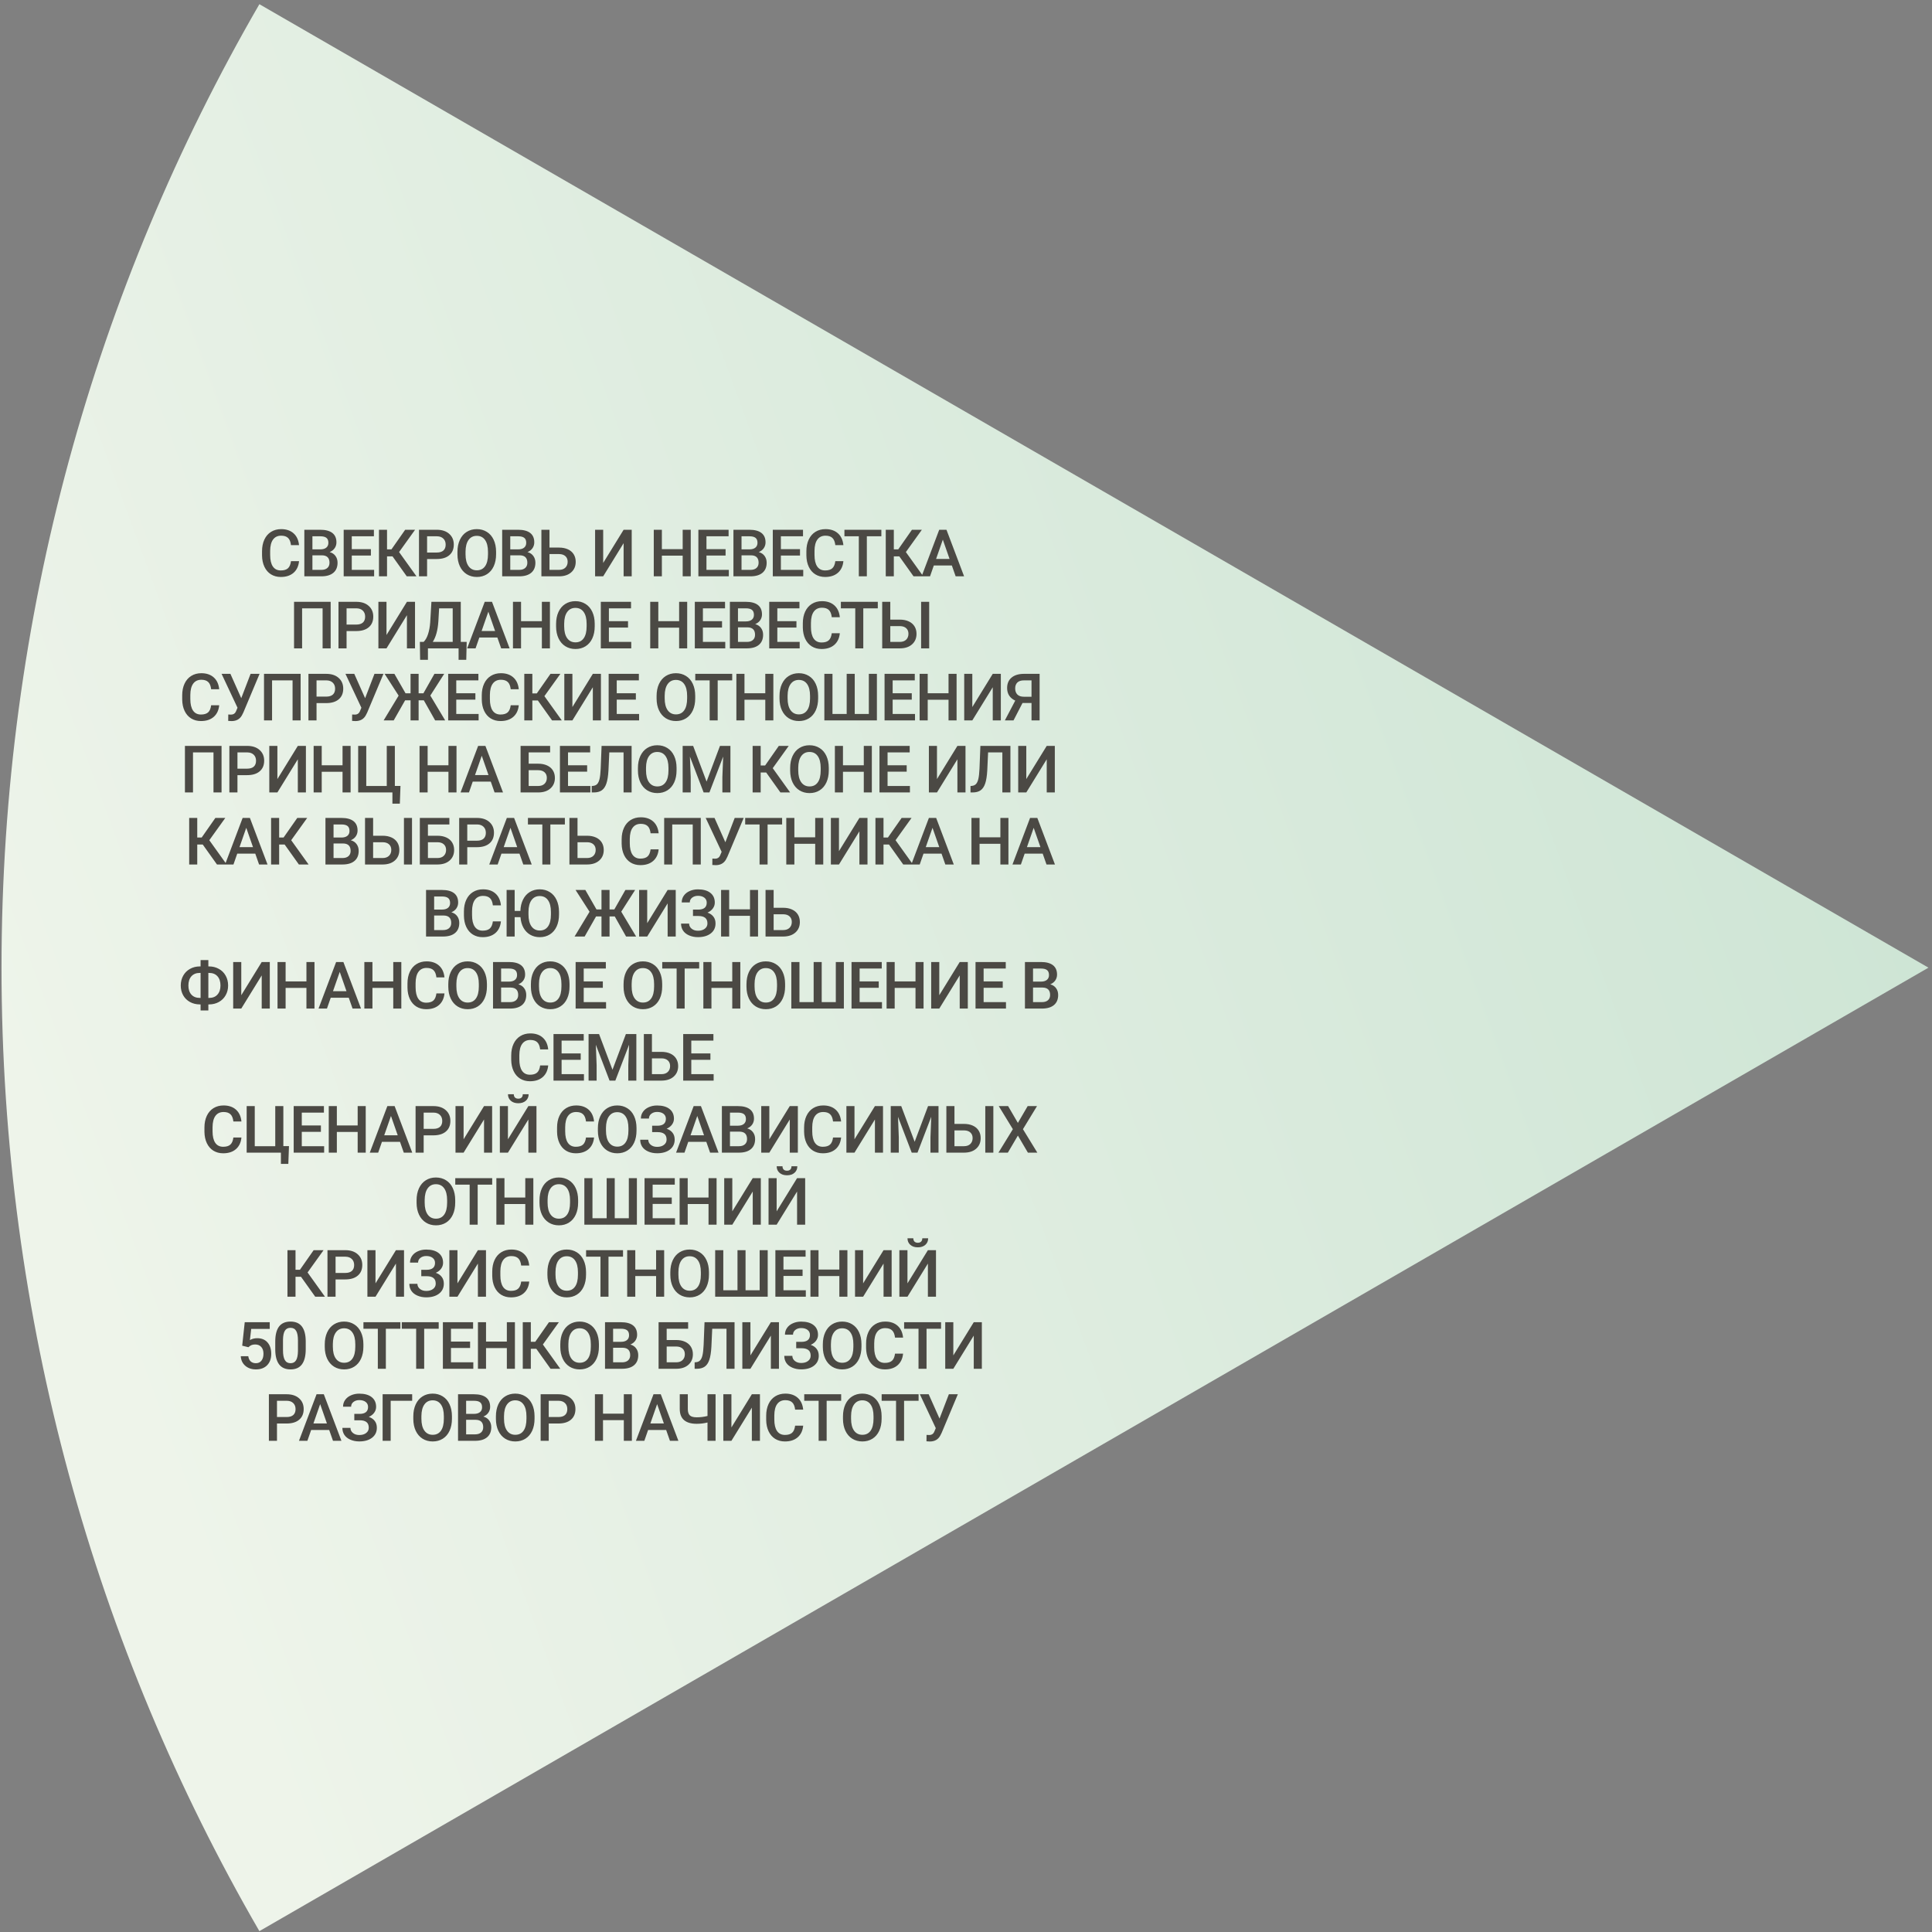
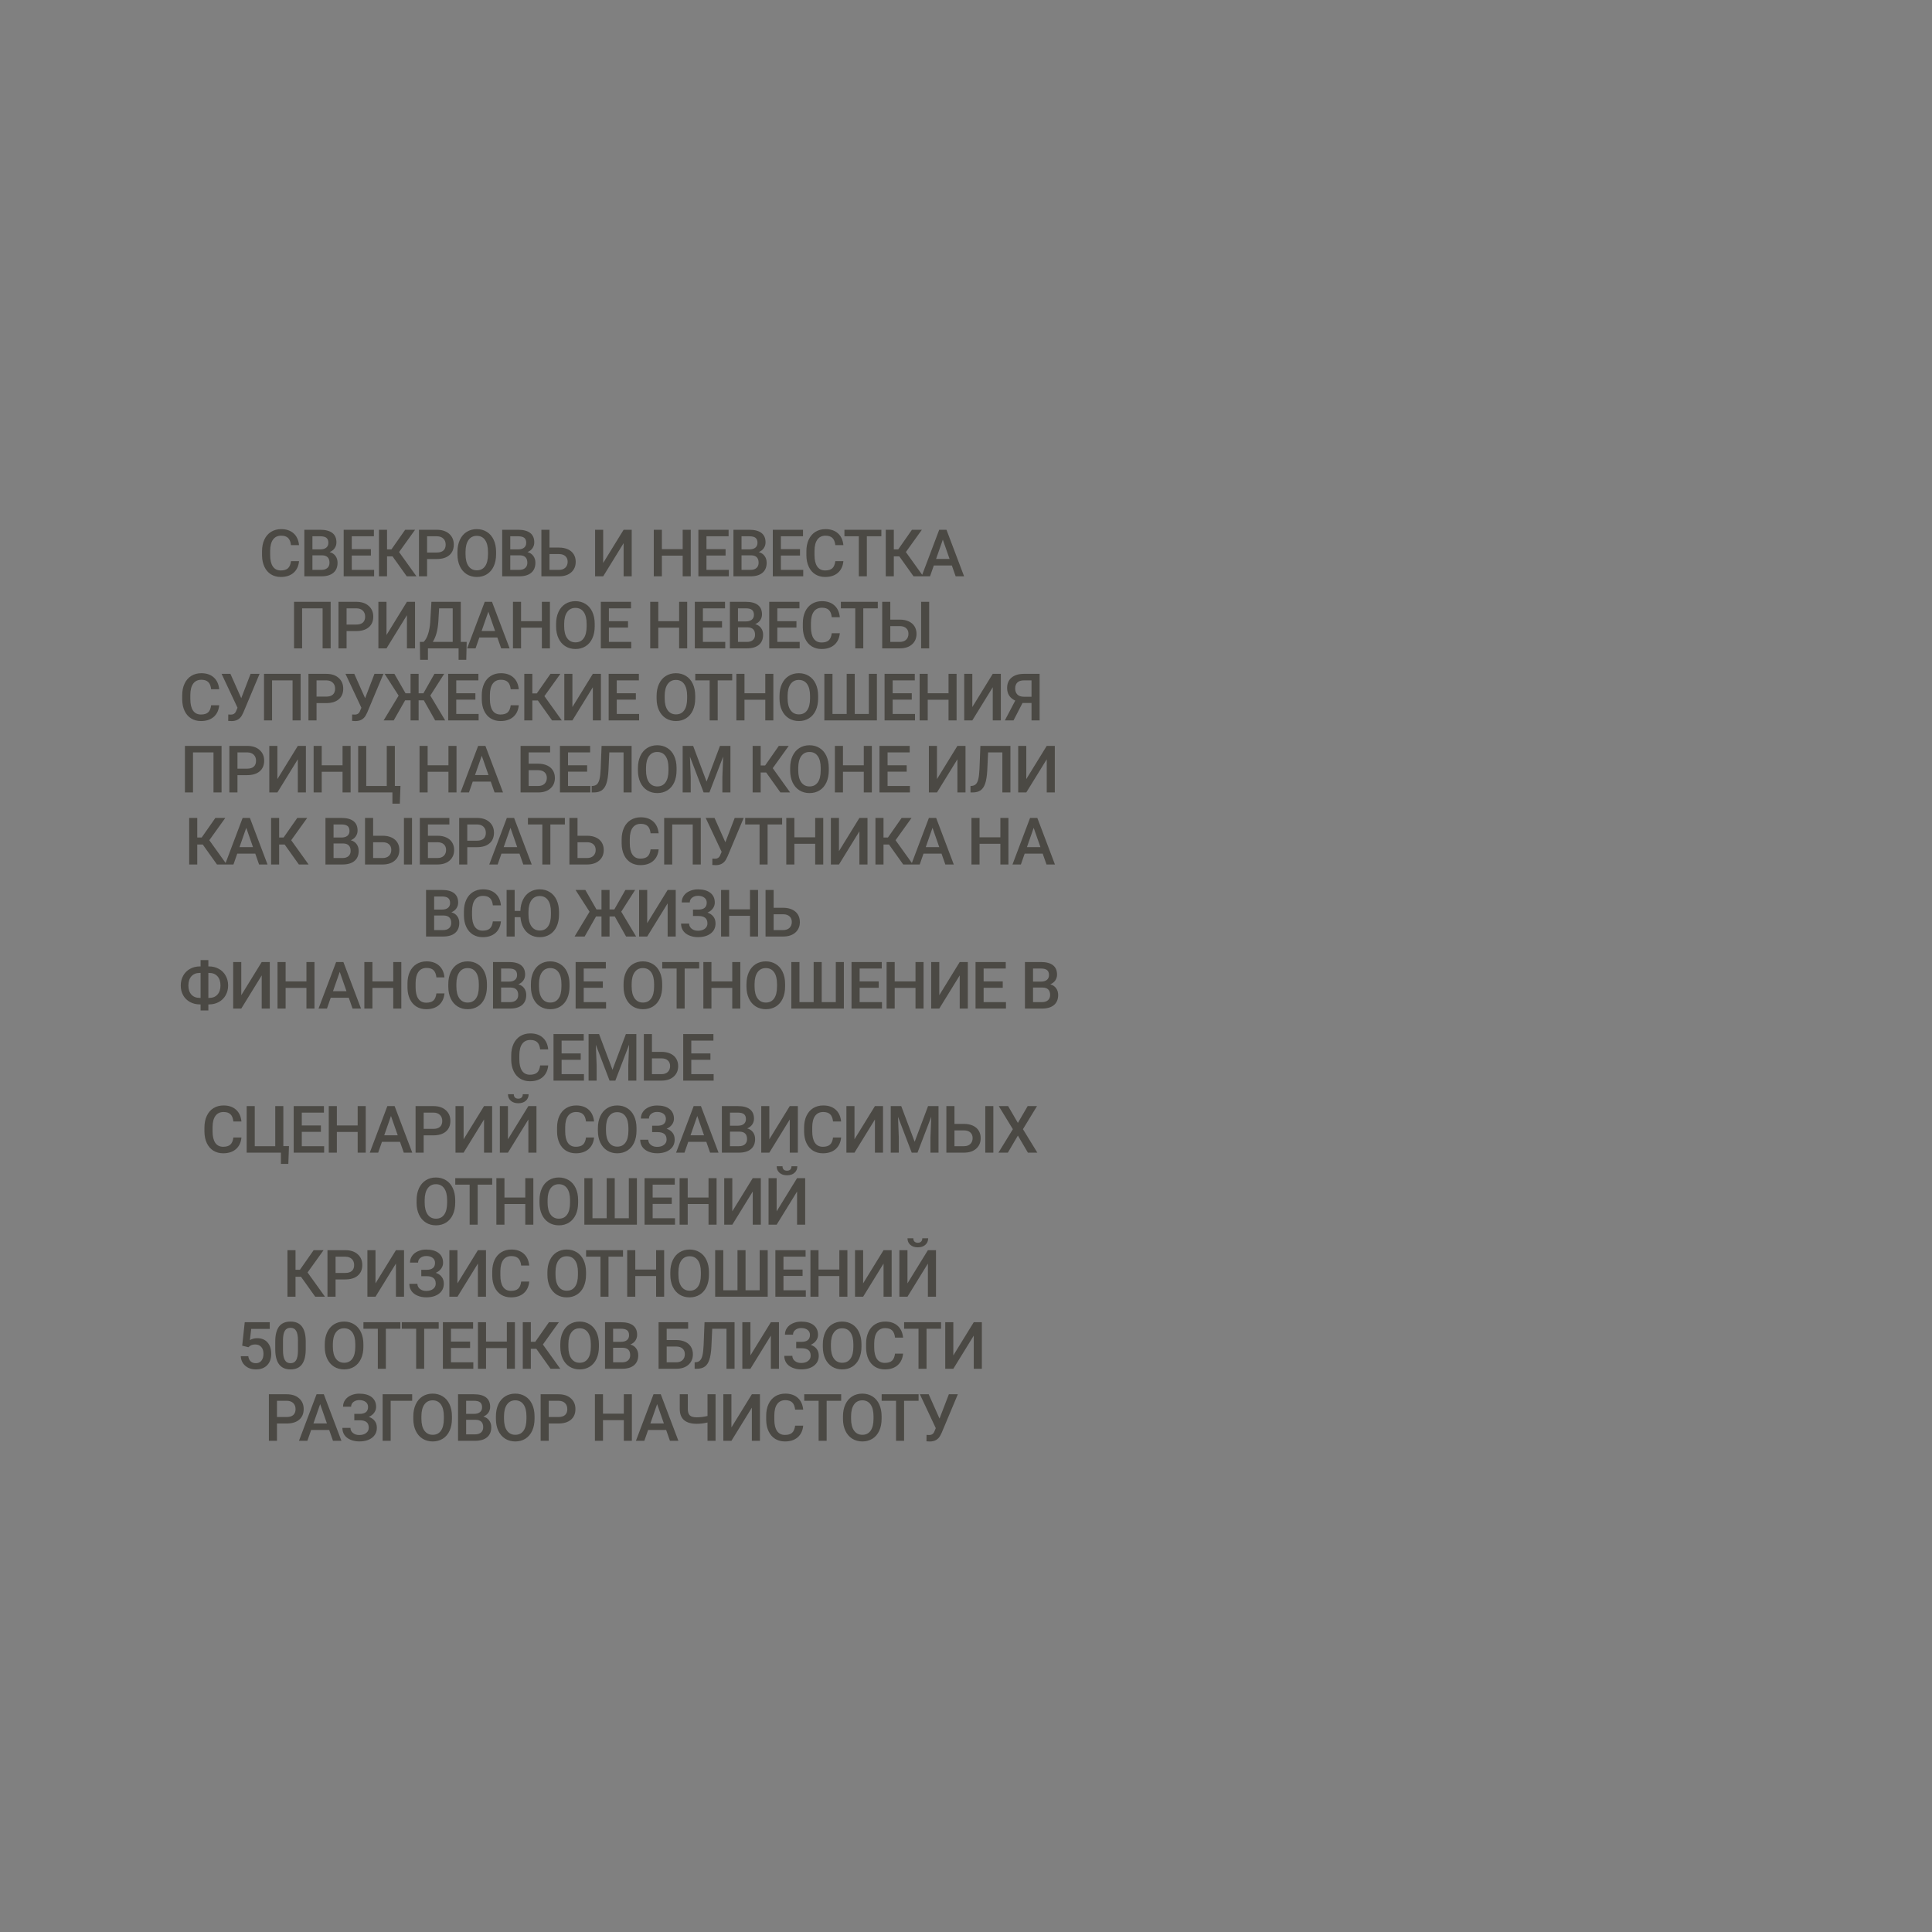
<svg xmlns="http://www.w3.org/2000/svg" width="295" height="295" viewBox="0 0 295 295" fill="none">
  <rect x="0" y="0" width="295" height="295" fill="#808080" stroke="none" />
-   <path fill-rule="evenodd" clip-rule="evenodd" d="M39.605 0.641C14.538 43.94 0.232 94.201 0.232 147.755C0.232 201.308 14.538 251.57 39.605 294.868L294.459 147.755L39.605 0.641Z" fill="url(#paint0_linear_30_342)" />
  <path d="M45.66 85.686C45.589 86.444 45.309 87.037 44.821 87.463C44.332 87.886 43.683 88.098 42.873 88.098C42.306 88.098 41.806 87.964 41.373 87.697C40.944 87.427 40.612 87.045 40.377 86.55C40.143 86.055 40.021 85.481 40.011 84.826V84.162C40.011 83.492 40.13 82.901 40.368 82.39C40.605 81.879 40.945 81.485 41.388 81.208C41.834 80.931 42.348 80.793 42.931 80.793C43.716 80.793 44.347 81.006 44.826 81.433C45.304 81.859 45.582 82.461 45.66 83.239H44.43C44.371 82.728 44.222 82.36 43.981 82.136C43.743 81.908 43.393 81.794 42.931 81.794C42.394 81.794 41.98 81.991 41.691 82.385C41.404 82.775 41.258 83.35 41.251 84.108V84.738C41.251 85.507 41.388 86.092 41.661 86.496C41.938 86.9 42.342 87.102 42.873 87.102C43.358 87.102 43.722 86.993 43.966 86.774C44.21 86.556 44.365 86.193 44.43 85.686H45.66ZM46.469 88V80.891H48.906C49.709 80.891 50.322 81.052 50.741 81.374C51.161 81.696 51.371 82.176 51.371 82.814C51.371 83.14 51.283 83.433 51.108 83.693C50.932 83.954 50.675 84.156 50.336 84.299C50.72 84.403 51.017 84.6 51.225 84.89C51.436 85.176 51.542 85.521 51.542 85.925C51.542 86.592 51.327 87.105 50.898 87.463C50.471 87.821 49.859 88 49.062 88H46.469ZM47.704 84.792V87.014H49.076C49.464 87.014 49.767 86.918 49.985 86.726C50.203 86.534 50.312 86.267 50.312 85.925C50.312 85.186 49.934 84.808 49.179 84.792H47.704ZM47.704 83.884H48.915C49.299 83.884 49.599 83.797 49.814 83.625C50.032 83.449 50.141 83.202 50.141 82.883C50.141 82.531 50.04 82.277 49.838 82.121C49.639 81.965 49.329 81.887 48.906 81.887H47.704V83.884ZM56.633 84.826H53.713V87.014H57.126V88H52.477V80.891H57.092V81.887H53.713V83.85H56.633V84.826ZM59.936 84.953H59.096V88H57.866V80.891H59.096V83.879H59.775L61.865 80.891H63.379L60.937 84.294L63.594 88H62.109L59.936 84.953ZM65.213 85.358V88H63.977V80.891H66.697C67.491 80.891 68.121 81.097 68.587 81.511C69.055 81.924 69.29 82.471 69.29 83.151C69.29 83.848 69.06 84.39 68.601 84.777C68.145 85.165 67.506 85.358 66.682 85.358H65.213ZM65.213 84.367H66.697C67.136 84.367 67.472 84.265 67.703 84.06C67.934 83.851 68.049 83.552 68.049 83.161C68.049 82.777 67.932 82.471 67.698 82.243C67.463 82.012 67.141 81.893 66.731 81.887H65.213V84.367ZM75.748 84.631C75.748 85.328 75.627 85.939 75.386 86.467C75.145 86.991 74.8 87.394 74.351 87.678C73.905 87.958 73.391 88.098 72.808 88.098C72.232 88.098 71.718 87.958 71.265 87.678C70.816 87.394 70.468 86.993 70.22 86.472C69.976 85.951 69.852 85.35 69.849 84.67V84.269C69.849 83.576 69.971 82.964 70.215 82.434C70.463 81.903 70.809 81.498 71.255 81.218C71.704 80.935 72.219 80.793 72.798 80.793C73.378 80.793 73.89 80.933 74.336 81.213C74.785 81.49 75.132 81.89 75.376 82.414C75.621 82.935 75.744 83.542 75.748 84.235V84.631ZM74.512 84.26C74.512 83.472 74.362 82.868 74.063 82.448C73.767 82.028 73.345 81.818 72.798 81.818C72.264 81.818 71.846 82.028 71.543 82.448C71.244 82.865 71.091 83.456 71.084 84.221V84.631C71.084 85.412 71.236 86.016 71.538 86.442C71.844 86.869 72.268 87.082 72.808 87.082C73.355 87.082 73.775 86.874 74.068 86.457C74.364 86.04 74.512 85.432 74.512 84.631V84.26ZM76.678 88V80.891H79.115C79.918 80.891 80.531 81.052 80.95 81.374C81.37 81.696 81.58 82.176 81.58 82.814C81.58 83.14 81.492 83.433 81.317 83.693C81.141 83.954 80.884 84.156 80.545 84.299C80.929 84.403 81.225 84.6 81.434 84.89C81.645 85.176 81.751 85.521 81.751 85.925C81.751 86.592 81.536 87.105 81.107 87.463C80.68 87.821 80.068 88 79.271 88H76.678ZM77.913 84.792V87.014H79.285C79.673 87.014 79.975 86.918 80.194 86.726C80.412 86.534 80.521 86.267 80.521 85.925C80.521 85.186 80.143 84.808 79.388 84.792H77.913ZM77.913 83.884H79.124C79.508 83.884 79.808 83.797 80.023 83.625C80.241 83.449 80.35 83.202 80.35 82.883C80.35 82.531 80.249 82.277 80.047 82.121C79.849 81.965 79.538 81.887 79.115 81.887H77.913V83.884ZM83.902 83.61H85.357C85.878 83.61 86.332 83.7 86.72 83.879C87.107 84.058 87.402 84.312 87.603 84.641C87.805 84.969 87.906 85.35 87.906 85.783C87.906 86.447 87.68 86.981 87.228 87.385C86.778 87.788 86.165 87.993 85.387 88H82.667V80.891H83.902V83.61ZM83.902 84.602V87.014H85.353C85.769 87.014 86.093 86.901 86.324 86.677C86.559 86.449 86.676 86.148 86.676 85.773C86.676 85.415 86.562 85.132 86.334 84.924C86.106 84.716 85.79 84.608 85.387 84.602H83.902ZM95.221 80.891H96.457V88H95.221V82.936L92.101 88H90.866V80.891H92.101V85.959L95.221 80.891ZM105.471 88H104.24V84.841H101.062V88H99.826V80.891H101.062V83.85H104.24V80.891H105.471V88ZM110.791 84.826H107.871V87.014H111.284V88H106.636V80.891H111.25V81.887H107.871V83.85H110.791V84.826ZM111.99 88V80.891H114.427C115.231 80.891 115.843 81.052 116.262 81.374C116.682 81.696 116.892 82.176 116.892 82.814C116.892 83.14 116.804 83.433 116.629 83.693C116.453 83.954 116.196 84.156 115.857 84.299C116.241 84.403 116.538 84.6 116.746 84.89C116.957 85.176 117.063 85.521 117.063 85.925C117.063 86.592 116.848 87.105 116.419 87.463C115.992 87.821 115.38 88 114.583 88H111.99ZM113.225 84.792V87.014H114.597C114.985 87.014 115.288 86.918 115.506 86.726C115.724 86.534 115.833 86.267 115.833 85.925C115.833 85.186 115.455 84.808 114.7 84.792H113.225ZM113.225 83.884H114.436C114.82 83.884 115.12 83.797 115.335 83.625C115.553 83.449 115.662 83.202 115.662 82.883C115.662 82.531 115.561 82.277 115.359 82.121C115.161 81.965 114.85 81.887 114.427 81.887H113.225V83.884ZM122.154 84.826H119.234V87.014H122.647V88H117.999V80.891H122.613V81.887H119.234V83.85H122.154V84.826ZM128.778 85.686C128.706 86.444 128.426 87.037 127.938 87.463C127.45 87.886 126.8 88.098 125.99 88.098C125.423 88.098 124.924 87.964 124.491 87.697C124.061 87.427 123.729 87.045 123.495 86.55C123.26 86.055 123.138 85.481 123.128 84.826V84.162C123.128 83.492 123.247 82.901 123.485 82.39C123.722 81.879 124.063 81.485 124.505 81.208C124.951 80.931 125.466 80.793 126.048 80.793C126.833 80.793 127.464 81.006 127.943 81.433C128.421 81.859 128.7 82.461 128.778 83.239H127.547C127.489 82.728 127.339 82.36 127.098 82.136C126.86 81.908 126.51 81.794 126.048 81.794C125.511 81.794 125.098 81.991 124.808 82.385C124.522 82.775 124.375 83.35 124.369 84.108V84.738C124.369 85.507 124.505 86.092 124.779 86.496C125.055 86.9 125.459 87.102 125.99 87.102C126.475 87.102 126.839 86.993 127.083 86.774C127.328 86.556 127.482 86.193 127.547 85.686H128.778ZM134.576 81.887H132.36V88H131.134V81.887H128.937V80.891H134.576V81.887ZM137.318 84.953H136.479V88H135.248V80.891H136.479V83.879H137.157L139.247 80.891H140.761L138.319 84.294L140.976 88H139.491L137.318 84.953ZM145.339 86.345H142.585L142.009 88H140.724L143.41 80.891H144.518L147.209 88H145.92L145.339 86.345ZM142.931 85.349H144.992L143.962 82.399L142.931 85.349ZM50.489 99H49.258V92.887H46.129V99H44.898V91.891H50.489V99ZM52.918 96.358V99H51.683V91.891H54.403C55.197 91.891 55.827 92.097 56.292 92.511C56.761 92.924 56.995 93.471 56.995 94.151C56.995 94.848 56.766 95.39 56.307 95.777C55.851 96.165 55.212 96.358 54.388 96.358H52.918ZM52.918 95.367H54.403C54.842 95.367 55.178 95.265 55.409 95.06C55.64 94.851 55.755 94.552 55.755 94.161C55.755 93.777 55.638 93.471 55.404 93.243C55.169 93.012 54.847 92.893 54.437 92.887H52.918V95.367ZM62.135 91.891H63.37V99H62.135V93.936L59.015 99H57.779V91.891H59.015V96.959L62.135 91.891ZM71.195 100.748H70.023V99H65.341V100.748H64.149L64.11 98.014H64.682C64.965 97.74 65.191 97.343 65.36 96.822C65.53 96.298 65.639 95.706 65.688 95.045L65.873 91.891H70.356V98.014H71.259L71.195 100.748ZM66.078 98.014H69.125V92.887H67.05L66.933 94.889C66.845 96.227 66.56 97.268 66.078 98.014ZM75.944 97.345H73.19L72.614 99H71.33L74.015 91.891H75.124L77.814 99H76.525L75.944 97.345ZM73.537 96.349H75.597L74.567 93.399L73.537 96.349ZM83.969 99H82.739V95.841H79.56V99H78.325V91.891H79.56V94.85H82.739V91.891H83.969V99ZM90.808 95.631C90.808 96.328 90.688 96.939 90.447 97.467C90.206 97.991 89.861 98.394 89.412 98.678C88.966 98.958 88.451 99.098 87.869 99.098C87.292 99.098 86.778 98.958 86.326 98.678C85.876 98.394 85.528 97.993 85.281 97.472C85.037 96.951 84.913 96.35 84.91 95.67V95.269C84.91 94.576 85.032 93.964 85.276 93.434C85.523 92.903 85.87 92.498 86.316 92.218C86.765 91.935 87.279 91.793 87.859 91.793C88.438 91.793 88.951 91.933 89.397 92.213C89.846 92.49 90.193 92.89 90.437 93.414C90.681 93.935 90.805 94.542 90.808 95.235V95.631ZM89.573 95.26C89.573 94.472 89.423 93.868 89.123 93.448C88.827 93.028 88.406 92.818 87.859 92.818C87.325 92.818 86.907 93.028 86.604 93.448C86.304 93.865 86.151 94.456 86.145 95.221V95.631C86.145 96.412 86.296 97.016 86.599 97.442C86.905 97.869 87.328 98.082 87.869 98.082C88.415 98.082 88.835 97.874 89.128 97.457C89.425 97.04 89.573 96.432 89.573 95.631V95.26ZM95.894 95.826H92.974V98.014H96.387V99H91.739V91.891H96.353V92.887H92.974V94.85H95.894V95.826ZM104.928 99H103.697V95.841H100.518V99H99.283V91.891H100.518V94.85H103.697V91.891H104.928V99ZM110.248 95.826H107.328V98.014H110.741V99H106.092V91.891H110.707V92.887H107.328V94.85H110.248V95.826ZM111.447 99V91.891H113.883C114.687 91.891 115.299 92.052 115.719 92.374C116.139 92.696 116.349 93.176 116.349 93.814C116.349 94.14 116.261 94.433 116.085 94.693C115.91 94.954 115.652 95.156 115.314 95.299C115.698 95.403 115.994 95.6 116.203 95.89C116.414 96.176 116.52 96.521 116.52 96.925C116.52 97.592 116.305 98.105 115.875 98.463C115.449 98.821 114.837 99 114.039 99H111.447ZM112.682 95.792V98.014H114.054C114.441 98.014 114.744 97.918 114.962 97.726C115.18 97.534 115.289 97.267 115.289 96.925C115.289 96.186 114.912 95.808 114.157 95.792H112.682ZM112.682 94.884H113.893C114.277 94.884 114.577 94.797 114.791 94.625C115.01 94.449 115.119 94.202 115.119 93.883C115.119 93.531 115.018 93.277 114.816 93.121C114.617 92.965 114.306 92.887 113.883 92.887H112.682V94.884ZM121.611 95.826H118.691V98.014H122.104V99H117.455V91.891H122.07V92.887H118.691V94.85H121.611V95.826ZM128.234 96.686C128.163 97.444 127.883 98.037 127.395 98.463C126.906 98.886 126.257 99.098 125.446 99.098C124.88 99.098 124.38 98.964 123.947 98.697C123.518 98.427 123.186 98.045 122.951 97.55C122.717 97.055 122.595 96.481 122.585 95.826V95.162C122.585 94.492 122.704 93.901 122.941 93.39C123.179 92.879 123.519 92.485 123.962 92.208C124.408 91.931 124.922 91.793 125.505 91.793C126.289 91.793 126.921 92.006 127.399 92.433C127.878 92.859 128.156 93.461 128.234 94.239H127.004C126.945 93.728 126.796 93.36 126.555 93.136C126.317 92.908 125.967 92.794 125.505 92.794C124.968 92.794 124.554 92.991 124.265 93.385C123.978 93.775 123.832 94.35 123.825 95.108V95.738C123.825 96.507 123.962 97.092 124.235 97.496C124.512 97.9 124.916 98.102 125.446 98.102C125.931 98.102 126.296 97.993 126.54 97.774C126.784 97.556 126.939 97.193 127.004 96.686H128.234ZM134.033 92.887H131.816V99H130.591V92.887H128.393V91.891H134.033V92.887ZM135.94 94.61H137.395C137.916 94.61 138.37 94.7 138.757 94.879C139.145 95.058 139.439 95.312 139.641 95.641C139.843 95.969 139.944 96.35 139.944 96.783C139.944 97.447 139.718 97.981 139.265 98.385C138.816 98.788 138.202 98.993 137.424 99H134.705V91.891H135.94V94.61ZM141.878 99H140.647V91.891H141.878V99ZM135.94 95.602V98.014H137.39C137.807 98.014 138.131 97.901 138.362 97.677C138.596 97.449 138.713 97.148 138.713 96.773C138.713 96.415 138.6 96.132 138.372 95.924C138.144 95.716 137.828 95.608 137.424 95.602H135.94ZM33.47 107.686C33.399 108.444 33.119 109.036 32.63 109.463C32.142 109.886 31.493 110.098 30.682 110.098C30.116 110.098 29.616 109.964 29.183 109.697C28.753 109.427 28.422 109.045 28.187 108.55C27.953 108.055 27.831 107.48 27.821 106.826V106.162C27.821 105.492 27.94 104.901 28.177 104.39C28.415 103.879 28.755 103.485 29.198 103.208C29.644 102.931 30.158 102.793 30.741 102.793C31.525 102.793 32.157 103.006 32.635 103.433C33.114 103.859 33.392 104.461 33.47 105.239H32.24C32.181 104.728 32.032 104.36 31.791 104.136C31.553 103.908 31.203 103.794 30.741 103.794C30.204 103.794 29.79 103.991 29.501 104.385C29.214 104.775 29.068 105.35 29.061 106.108V106.738C29.061 107.507 29.198 108.092 29.471 108.496C29.748 108.9 30.152 109.102 30.682 109.102C31.167 109.102 31.532 108.993 31.776 108.774C32.02 108.556 32.175 108.193 32.24 107.686H33.47ZM36.837 106.606L38.263 102.891H39.635L37.16 108.789L36.935 109.233C36.609 109.813 36.082 110.103 35.353 110.103L34.845 110.073L34.855 109.097C34.933 109.11 35.071 109.116 35.27 109.116C35.621 109.116 35.869 108.966 36.012 108.667L36.266 108.066L33.834 102.891H35.182L36.837 106.606ZM45.903 110H44.672V103.887H41.542V110H40.312V102.891H45.903V110ZM48.332 107.358V110H47.097V102.891H49.816C50.611 102.891 51.241 103.097 51.706 103.511C52.175 103.924 52.409 104.471 52.409 105.151C52.409 105.848 52.18 106.39 51.721 106.777C51.265 107.165 50.625 107.358 49.802 107.358H48.332ZM48.332 106.367H49.816C50.256 106.367 50.591 106.265 50.822 106.06C51.053 105.851 51.169 105.552 51.169 105.161C51.169 104.777 51.052 104.471 50.817 104.243C50.583 104.012 50.261 103.893 49.851 103.887H48.332V106.367ZM55.752 106.606L57.178 102.891H58.55L56.074 108.789L55.849 109.233C55.524 109.813 54.997 110.103 54.267 110.103L53.76 110.073L53.769 109.097C53.847 109.11 53.986 109.116 54.184 109.116C54.536 109.116 54.783 108.966 54.927 108.667L55.181 108.066L52.749 102.891H54.096L55.752 106.606ZM64.715 106.934H63.919V110H62.688V106.934H61.858L60.115 110H58.577L60.867 106.216L58.728 102.891H60.222L61.922 105.859H62.688V102.891H63.919V105.859H64.651L66.335 102.891H67.825L65.706 106.206L67.976 110H66.443L64.715 106.934ZM72.588 106.826H69.668V109.014H73.081V110H68.433V102.891H73.047V103.887H69.668V105.85H72.588V106.826ZM79.212 107.686C79.141 108.444 78.861 109.036 78.372 109.463C77.884 109.886 77.235 110.098 76.424 110.098C75.858 110.098 75.358 109.964 74.925 109.697C74.495 109.427 74.163 109.045 73.929 108.55C73.695 108.055 73.573 107.48 73.563 106.826V106.162C73.563 105.492 73.681 104.901 73.919 104.39C74.157 103.879 74.497 103.485 74.94 103.208C75.386 102.931 75.9 102.793 76.483 102.793C77.267 102.793 77.899 103.006 78.377 103.433C78.856 103.859 79.134 104.461 79.212 105.239H77.982C77.923 104.728 77.773 104.36 77.532 104.136C77.295 103.908 76.945 103.794 76.483 103.794C75.945 103.794 75.532 103.991 75.242 104.385C74.956 104.775 74.809 105.35 74.803 106.108V106.738C74.803 107.507 74.94 108.092 75.213 108.496C75.49 108.9 75.893 109.102 76.424 109.102C76.909 109.102 77.274 108.993 77.518 108.774C77.762 108.556 77.916 108.193 77.982 107.686H79.212ZM82.125 106.953H81.285V110H80.055V102.891H81.285V105.879H81.964L84.054 102.891H85.567L83.126 106.294L85.782 110H84.298L82.125 106.953ZM90.521 102.891H91.757V110H90.521V104.937L87.401 110H86.166V102.891H87.401V107.959L90.521 102.891ZM97.091 106.826H94.171V109.014H97.585V110H92.936V102.891H97.55V103.887H94.171V105.85H97.091V106.826ZM106.154 106.631C106.154 107.327 106.034 107.939 105.793 108.467C105.552 108.991 105.207 109.395 104.758 109.678C104.312 109.958 103.798 110.098 103.215 110.098C102.639 110.098 102.125 109.958 101.672 109.678C101.223 109.395 100.875 108.993 100.627 108.472C100.383 107.951 100.259 107.35 100.256 106.67V106.27C100.256 105.576 100.378 104.964 100.622 104.434C100.87 103.903 101.216 103.498 101.662 103.218C102.112 102.935 102.626 102.793 103.205 102.793C103.785 102.793 104.297 102.933 104.743 103.213C105.193 103.49 105.539 103.89 105.783 104.414C106.028 104.935 106.151 105.542 106.154 106.235V106.631ZM104.919 106.26C104.919 105.472 104.769 104.868 104.47 104.448C104.174 104.028 103.752 103.818 103.205 103.818C102.671 103.818 102.253 104.028 101.95 104.448C101.651 104.865 101.498 105.456 101.491 106.221V106.631C101.491 107.412 101.643 108.016 101.946 108.442C102.252 108.869 102.675 109.082 103.215 109.082C103.762 109.082 104.182 108.874 104.475 108.457C104.771 108.04 104.919 107.432 104.919 106.631V106.26ZM111.802 103.887H109.585V110H108.359V103.887H106.162V102.891H111.802V103.887ZM118.084 110H116.853V106.841H113.675V110H112.439V102.891H113.675V105.85H116.853V102.891H118.084V110ZM124.922 106.631C124.922 107.327 124.802 107.939 124.561 108.467C124.32 108.991 123.975 109.395 123.526 109.678C123.08 109.958 122.566 110.098 121.983 110.098C121.407 110.098 120.893 109.958 120.44 109.678C119.991 109.395 119.643 108.993 119.395 108.472C119.151 107.951 119.027 107.35 119.024 106.67V106.27C119.024 105.576 119.146 104.964 119.39 104.434C119.638 103.903 119.984 103.498 120.43 103.218C120.879 102.935 121.394 102.793 121.973 102.793C122.553 102.793 123.065 102.933 123.511 103.213C123.961 103.49 124.307 103.89 124.551 104.414C124.796 104.935 124.919 105.542 124.922 106.235V106.631ZM123.687 106.26C123.687 105.472 123.537 104.868 123.238 104.448C122.942 104.028 122.52 103.818 121.973 103.818C121.439 103.818 121.021 104.028 120.718 104.448C120.419 104.865 120.266 105.456 120.259 106.221V106.631C120.259 107.412 120.411 108.016 120.713 108.442C121.019 108.869 121.443 109.082 121.983 109.082C122.53 109.082 122.95 108.874 123.243 108.457C123.539 108.04 123.687 107.432 123.687 106.631V106.26ZM127.113 102.891V109.014H129.281V102.891H130.511V109.014H132.664V102.891H133.895V110H125.872V102.891H127.113ZM139.22 106.826H136.3V109.014H139.713V110H135.065V102.891H139.679V103.887H136.3V105.85H139.22V106.826ZM146.063 110H144.833V106.841H141.654V110H140.419V102.891H141.654V105.85H144.833V102.891H146.063V110ZM151.584 102.891H152.819V110H151.584V104.937L148.464 110H147.228V102.891H148.464V107.959L151.584 102.891ZM157.504 110V107.344H156.128L154.755 110H153.432L155.019 106.978C154.192 106.587 153.779 105.947 153.779 105.059C153.779 104.378 154.002 103.849 154.448 103.472C154.897 103.091 155.522 102.897 156.323 102.891H158.74V110H157.504ZM155.009 105.112C155.009 105.513 155.122 105.825 155.346 106.05C155.571 106.274 155.908 106.387 156.357 106.387H157.504V103.887H156.357C155.901 103.887 155.563 103.996 155.341 104.214C155.12 104.432 155.009 104.731 155.009 105.112ZM33.829 121H32.598V114.887H29.469V121H28.238V113.891H33.829V121ZM36.258 118.358V121H35.023V113.891H37.743C38.537 113.891 39.167 114.097 39.632 114.511C40.101 114.924 40.336 115.471 40.336 116.151C40.336 116.848 40.106 117.39 39.647 117.777C39.191 118.165 38.552 118.358 37.728 118.358H36.258ZM36.258 117.367H37.743C38.182 117.367 38.517 117.265 38.749 117.06C38.98 116.851 39.095 116.552 39.095 116.161C39.095 115.777 38.978 115.471 38.744 115.243C38.509 115.012 38.187 114.893 37.777 114.887H36.258V117.367ZM45.475 113.891H46.71V121H45.475V115.937L42.355 121H41.12V113.891H42.355V118.959L45.475 113.891ZM53.534 121H52.304V117.841H49.125V121H47.89V113.891H49.125V116.85H52.304V113.891H53.534V121ZM54.689 113.891H55.925V120.014H59.055V113.891H60.29V120.004H61.149L61.052 122.714H59.919V121H54.689V113.891ZM69.705 121H68.474V117.841H65.296V121H64.06V113.891H65.296V116.85H68.474V113.891H69.705V121ZM74.937 119.345H72.183L71.607 121H70.323L73.008 113.891H74.117L76.807 121H75.518L74.937 119.345ZM72.53 118.349H74.59L73.56 115.399L72.53 118.349ZM84 114.887H80.724V116.61H82.179C82.7 116.61 83.154 116.7 83.541 116.879C83.928 117.058 84.223 117.312 84.425 117.641C84.627 117.969 84.728 118.35 84.728 118.783C84.728 119.447 84.501 119.981 84.049 120.385C83.6 120.788 82.986 120.993 82.208 121H79.488V113.891H84V114.887ZM80.724 117.602V120.014H82.174C82.591 120.014 82.914 119.901 83.145 119.677C83.38 119.449 83.497 119.148 83.497 118.773C83.497 118.415 83.383 118.132 83.155 117.924C82.927 117.715 82.612 117.608 82.208 117.602H80.724ZM89.652 117.826H86.732V120.014H90.145V121H85.497V113.891H90.111V114.887H86.732V116.85H89.652V117.826ZM96.442 113.891V121H95.212V114.887H93.034L92.907 117.636C92.858 118.495 92.752 119.162 92.589 119.638C92.43 120.11 92.197 120.455 91.891 120.673C91.585 120.891 91.175 121 90.661 121H90.348V120.014L90.543 119.999C90.827 119.973 91.045 119.874 91.198 119.701C91.354 119.529 91.471 119.268 91.549 118.92C91.631 118.568 91.688 118.052 91.72 117.372L91.857 113.891H96.442ZM103.305 117.631C103.305 118.327 103.185 118.939 102.944 119.467C102.703 119.991 102.358 120.395 101.909 120.678C101.463 120.958 100.948 121.098 100.366 121.098C99.79 121.098 99.275 120.958 98.823 120.678C98.373 120.395 98.025 119.993 97.778 119.472C97.534 118.951 97.41 118.35 97.407 117.67V117.27C97.407 116.576 97.529 115.964 97.773 115.434C98.02 114.903 98.367 114.498 98.813 114.218C99.262 113.935 99.776 113.793 100.356 113.793C100.935 113.793 101.448 113.933 101.894 114.213C102.343 114.49 102.69 114.89 102.934 115.414C103.178 115.935 103.302 116.542 103.305 117.235V117.631ZM102.07 117.26C102.07 116.472 101.92 115.868 101.621 115.448C101.324 115.028 100.903 114.818 100.356 114.818C99.822 114.818 99.404 115.028 99.101 115.448C98.802 115.865 98.648 116.456 98.642 117.221V117.631C98.642 118.412 98.793 119.016 99.096 119.442C99.402 119.869 99.825 120.082 100.366 120.082C100.912 120.082 101.332 119.874 101.625 119.457C101.922 119.04 102.07 118.432 102.07 117.631V117.26ZM105.837 113.891L107.888 119.34L109.934 113.891H111.53V121H110.3V118.656L110.422 115.521L108.322 121H107.439L105.344 115.526L105.466 118.656V121H104.236V113.891H105.837ZM116.99 117.953H116.15V121H114.92V113.891H116.15V116.879H116.829L118.919 113.891H120.432L117.991 117.294L120.647 121H119.163L116.99 117.953ZM126.548 117.631C126.548 118.327 126.428 118.939 126.187 119.467C125.946 119.991 125.601 120.395 125.152 120.678C124.706 120.958 124.192 121.098 123.609 121.098C123.033 121.098 122.518 120.958 122.066 120.678C121.617 120.395 121.268 119.993 121.021 119.472C120.777 118.951 120.653 118.35 120.65 117.67V117.27C120.65 116.576 120.772 115.964 121.016 115.434C121.264 114.903 121.61 114.498 122.056 114.218C122.505 113.935 123.02 113.793 123.599 113.793C124.179 113.793 124.691 113.933 125.137 114.213C125.587 114.49 125.933 114.89 126.177 115.414C126.421 115.935 126.545 116.542 126.548 117.235V117.631ZM125.313 117.26C125.313 116.472 125.163 115.868 124.864 115.448C124.568 115.028 124.146 114.818 123.599 114.818C123.065 114.818 122.647 115.028 122.344 115.448C122.045 115.865 121.892 116.456 121.885 117.221V117.631C121.885 118.412 122.037 119.016 122.339 119.442C122.645 119.869 123.069 120.082 123.609 120.082C124.156 120.082 124.576 119.874 124.869 119.457C125.165 119.04 125.313 118.432 125.313 117.631V117.26ZM133.123 121H131.893V117.841H128.714V121H127.479V113.891H128.714V116.85H131.893V113.891H133.123V121ZM138.444 117.826H135.524V120.014H138.937V121H134.288V113.891H138.903V114.887H135.524V116.85H138.444V117.826ZM146.188 113.891H147.424V121H146.188V115.937L143.068 121H141.833V113.891H143.068V118.959L146.188 113.891ZM154.282 113.891V121H153.051V114.887H150.874L150.747 117.636C150.698 118.495 150.592 119.162 150.429 119.638C150.27 120.11 150.037 120.455 149.731 120.673C149.425 120.891 149.015 121 148.501 121H148.188V120.014L148.383 119.999C148.667 119.973 148.885 119.874 149.038 119.701C149.194 119.529 149.311 119.268 149.389 118.92C149.471 118.568 149.528 118.052 149.56 117.372L149.697 113.891H154.282ZM159.827 113.891H161.062V121H159.827V115.937L156.706 121H155.471V113.891H156.706V118.959L159.827 113.891ZM30.958 128.953H30.118V132H28.887V124.891H30.118V127.879H30.797L32.886 124.891H34.4L31.959 128.294L34.615 132H33.131L30.958 128.953ZM38.978 130.345H36.224L35.648 132H34.364L37.049 124.891H38.158L40.848 132H39.559L38.978 130.345ZM36.571 129.349H38.631L37.601 126.399L36.571 129.349ZM43.463 128.953H42.623V132H41.393V124.891H42.623V127.879H43.302L45.392 124.891H46.906L44.464 128.294L47.12 132H45.636L43.463 128.953ZM49.694 132V124.891H52.131C52.935 124.891 53.547 125.052 53.967 125.374C54.387 125.696 54.597 126.176 54.597 126.814C54.597 127.14 54.509 127.433 54.333 127.693C54.157 127.954 53.9 128.156 53.562 128.299C53.946 128.403 54.242 128.6 54.45 128.89C54.662 129.176 54.768 129.521 54.768 129.925C54.768 130.592 54.553 131.105 54.123 131.463C53.697 131.821 53.085 132 52.287 132H49.694ZM50.93 128.792V131.014H52.302C52.689 131.014 52.992 130.918 53.21 130.726C53.428 130.534 53.537 130.267 53.537 129.925C53.537 129.186 53.16 128.808 52.404 128.792H50.93ZM50.93 127.884H52.141C52.525 127.884 52.824 127.798 53.039 127.625C53.257 127.449 53.366 127.202 53.366 126.883C53.366 126.531 53.265 126.277 53.063 126.121C52.865 125.965 52.554 125.887 52.131 125.887H50.93V127.884ZM56.972 127.61H58.428C58.948 127.61 59.403 127.7 59.79 127.879C60.177 128.058 60.472 128.312 60.674 128.641C60.876 128.969 60.976 129.35 60.976 129.783C60.976 130.447 60.75 130.981 60.298 131.385C59.848 131.788 59.235 131.993 58.457 132H55.737V124.891H56.972V127.61ZM62.91 132H61.679V124.891H62.91V132ZM56.972 128.602V131.014H58.423C58.839 131.014 59.163 130.901 59.394 130.677C59.629 130.449 59.746 130.148 59.746 129.773C59.746 129.415 59.632 129.132 59.404 128.924C59.176 128.715 58.861 128.608 58.457 128.602H56.972ZM68.616 125.887H65.34V127.61H66.794C67.315 127.61 67.769 127.7 68.157 127.879C68.544 128.058 68.839 128.312 69.041 128.641C69.242 128.969 69.343 129.35 69.343 129.783C69.343 130.447 69.117 130.981 68.665 131.385C68.215 131.788 67.602 131.993 66.824 132H64.104V124.891H68.616V125.887ZM65.34 128.602V131.014H66.79C67.206 131.014 67.53 130.901 67.761 130.677C67.996 130.449 68.113 130.148 68.113 129.773C68.113 129.415 67.999 129.132 67.771 128.924C67.543 128.715 67.228 128.608 66.824 128.602H65.34ZM71.348 129.358V132H70.113V124.891H72.832C73.627 124.891 74.257 125.097 74.722 125.511C75.191 125.924 75.425 126.471 75.425 127.151C75.425 127.848 75.196 128.39 74.737 128.777C74.281 129.165 73.641 129.358 72.818 129.358H71.348ZM71.348 128.367H72.832C73.272 128.367 73.607 128.265 73.838 128.06C74.069 127.851 74.185 127.552 74.185 127.161C74.185 126.777 74.068 126.471 73.833 126.243C73.599 126.012 73.277 125.893 72.867 125.887H71.348V128.367ZM79.32 130.345H76.566L75.989 132H74.705L77.391 124.891H78.499L81.19 132H79.901L79.32 130.345ZM76.912 129.349H78.973L77.943 126.399L76.912 129.349ZM86.251 125.887H84.034V132H82.809V125.887H80.611V124.891H86.251V125.887ZM88.182 127.61H89.638C90.158 127.61 90.612 127.7 91 127.879C91.387 128.058 91.682 128.312 91.884 128.641C92.085 128.969 92.186 129.35 92.186 129.783C92.186 130.447 91.96 130.981 91.508 131.385C91.058 131.788 90.445 131.993 89.667 132H86.947V124.891H88.182V127.61ZM88.182 128.602V131.014H89.633C90.049 131.014 90.373 130.901 90.604 130.677C90.839 130.449 90.956 130.148 90.956 129.773C90.956 129.415 90.842 129.132 90.614 128.924C90.386 128.715 90.07 128.608 89.667 128.602H88.182ZM100.571 129.686C100.499 130.444 100.219 131.036 99.731 131.463C99.243 131.886 98.593 132.098 97.783 132.098C97.216 132.098 96.716 131.964 96.284 131.697C95.854 131.427 95.522 131.045 95.287 130.55C95.053 130.055 94.931 129.48 94.921 128.826V128.162C94.921 127.492 95.04 126.901 95.278 126.39C95.515 125.879 95.856 125.485 96.298 125.208C96.744 124.931 97.258 124.793 97.841 124.793C98.626 124.793 99.257 125.006 99.736 125.433C100.214 125.859 100.493 126.461 100.571 127.239H99.34C99.282 126.728 99.132 126.36 98.891 126.136C98.653 125.908 98.303 125.794 97.841 125.794C97.304 125.794 96.891 125.991 96.601 126.385C96.314 126.775 96.168 127.35 96.162 128.108V128.738C96.162 129.507 96.298 130.092 96.572 130.496C96.848 130.9 97.252 131.102 97.783 131.102C98.268 131.102 98.632 130.993 98.876 130.774C99.121 130.556 99.275 130.193 99.34 129.686H100.571ZM107.004 132H105.774V125.887H102.644V132H101.413V124.891H107.004V132ZM110.757 128.606L112.183 124.891H113.555L111.079 130.789L110.854 131.233C110.529 131.813 110.002 132.103 109.272 132.103L108.765 132.073L108.774 131.097C108.853 131.11 108.991 131.116 109.189 131.116C109.541 131.116 109.788 130.966 109.932 130.667L110.186 130.066L107.754 124.891H109.102L110.757 128.606ZM119.422 125.887H117.205V132H115.979V125.887H113.782V124.891H119.422V125.887ZM125.704 132H124.473V128.841H121.295V132H120.059V124.891H121.295V127.85H124.473V124.891H125.704V132ZM131.224 124.891H132.459V132H131.224V126.937L128.104 132H126.869V124.891H128.104V129.959L131.224 124.891ZM135.743 128.953H134.904V132H133.673V124.891H134.904V127.879H135.582L137.672 124.891H139.186L136.744 128.294L139.401 132H137.916L135.743 128.953ZM143.764 130.345H141.01L140.434 132H139.149L141.835 124.891H142.943L145.634 132H144.345L143.764 130.345ZM141.356 129.349H143.417L142.387 126.399L141.356 129.349ZM153.979 132H152.749V128.841H149.57V132H148.335V124.891H149.57V127.85H152.749V124.891H153.979V132ZM159.211 130.345H156.457L155.881 132H154.597L157.283 124.891H158.391L161.081 132H159.792L159.211 130.345ZM156.804 129.349H158.865L157.834 126.399L156.804 129.349ZM65.054 143V135.891H67.491C68.295 135.891 68.907 136.052 69.327 136.374C69.746 136.696 69.956 137.176 69.956 137.814C69.956 138.14 69.869 138.433 69.693 138.693C69.517 138.954 69.26 139.156 68.921 139.299C69.305 139.403 69.602 139.6 69.81 139.89C70.022 140.176 70.127 140.521 70.127 140.925C70.127 141.592 69.912 142.105 69.483 142.463C69.056 142.821 68.444 143 67.647 143H65.054ZM66.29 139.792V142.014H67.662C68.049 142.014 68.352 141.918 68.57 141.726C68.788 141.534 68.897 141.267 68.897 140.925C68.897 140.186 68.519 139.808 67.764 139.792H66.29ZM66.29 138.884H67.5C67.885 138.884 68.184 138.798 68.399 138.625C68.617 138.449 68.726 138.202 68.726 137.883C68.726 137.531 68.625 137.277 68.423 137.121C68.225 136.965 67.914 136.887 67.491 136.887H66.29V138.884ZM76.487 140.686C76.416 141.444 76.136 142.036 75.648 142.463C75.159 142.886 74.51 143.098 73.699 143.098C73.133 143.098 72.633 142.964 72.2 142.697C71.771 142.427 71.439 142.045 71.204 141.55C70.97 141.055 70.848 140.48 70.838 139.826V139.162C70.838 138.492 70.957 137.901 71.195 137.39C71.432 136.879 71.772 136.485 72.215 136.208C72.661 135.931 73.175 135.793 73.758 135.793C74.543 135.793 75.174 136.006 75.653 136.433C76.131 136.859 76.409 137.461 76.487 138.239H75.257C75.198 137.728 75.049 137.36 74.808 137.136C74.57 136.908 74.22 136.794 73.758 136.794C73.221 136.794 72.808 136.991 72.518 137.385C72.231 137.775 72.085 138.35 72.078 139.108V139.738C72.078 140.507 72.215 141.092 72.489 141.496C72.765 141.9 73.169 142.102 73.699 142.102C74.184 142.102 74.549 141.993 74.793 141.774C75.037 141.556 75.192 141.193 75.257 140.686H76.487ZM85.357 139.631C85.357 140.327 85.237 140.939 84.996 141.467C84.755 141.991 84.41 142.395 83.961 142.678C83.515 142.958 83.001 143.098 82.418 143.098C81.874 143.098 81.388 142.974 80.958 142.727C80.528 142.479 80.185 142.124 79.928 141.662C79.671 141.2 79.519 140.661 79.474 140.046H78.585V143H77.355V135.891H78.585V139.089H79.459C79.478 138.435 79.614 137.857 79.864 137.355C80.115 136.851 80.46 136.465 80.899 136.198C81.342 135.928 81.845 135.793 82.408 135.793C82.988 135.793 83.5 135.933 83.946 136.213C84.395 136.49 84.742 136.89 84.986 137.414C85.231 137.935 85.354 138.542 85.357 139.235V139.631ZM84.122 139.26C84.122 138.472 83.972 137.868 83.673 137.448C83.377 137.028 82.955 136.818 82.408 136.818C81.874 136.818 81.456 137.028 81.153 137.448C80.854 137.865 80.701 138.456 80.694 139.221V139.631C80.694 140.412 80.846 141.016 81.148 141.442C81.454 141.869 81.878 142.082 82.418 142.082C82.965 142.082 83.385 141.874 83.678 141.457C83.974 141.04 84.122 140.432 84.122 139.631V139.26ZM93.869 139.934H93.073V143H91.842V139.934H91.012L89.269 143H87.731L90.021 139.216L87.882 135.891H89.377L91.076 138.859H91.842V135.891H93.073V138.859H93.805L95.49 135.891H96.979L94.86 139.206L97.13 143H95.597L93.869 139.934ZM101.943 135.891H103.178V143H101.943V137.937L98.823 143H97.587V135.891H98.823V140.959L101.943 135.891ZM107.912 137.829C107.912 137.51 107.792 137.256 107.551 137.067C107.31 136.879 106.983 136.784 106.57 136.784C106.215 136.784 105.918 136.879 105.681 137.067C105.443 137.253 105.324 137.494 105.324 137.79H104.094C104.094 137.403 104.201 137.058 104.416 136.755C104.631 136.452 104.929 136.218 105.31 136.052C105.691 135.882 106.111 135.798 106.57 135.798C107.383 135.798 108.015 135.975 108.464 136.33C108.917 136.685 109.143 137.181 109.143 137.819C109.143 138.142 109.045 138.438 108.85 138.708C108.654 138.978 108.381 139.191 108.029 139.348C108.427 139.484 108.729 139.693 108.938 139.973C109.149 140.249 109.255 140.594 109.255 141.008C109.255 141.646 109.011 142.154 108.523 142.531C108.034 142.906 107.383 143.093 106.57 143.093C106.068 143.093 105.614 143.003 105.207 142.824C104.804 142.645 104.499 142.401 104.294 142.092C104.092 141.783 103.991 141.428 103.991 141.027H105.222C105.222 141.333 105.349 141.592 105.603 141.804C105.857 142.012 106.179 142.116 106.57 142.116C107.006 142.116 107.356 142.014 107.619 141.809C107.886 141.604 108.02 141.337 108.02 141.008C108.02 140.607 107.903 140.318 107.668 140.139C107.437 139.956 107.097 139.865 106.648 139.865H105.813V138.889H106.604C107.476 138.889 107.912 138.535 107.912 137.829ZM115.747 143H114.517V139.841H111.338V143H110.103V135.891H111.338V138.85H114.517V135.891H115.747V143ZM118.128 138.61H119.583C120.104 138.61 120.558 138.7 120.945 138.879C121.332 139.058 121.627 139.312 121.829 139.641C122.031 139.969 122.132 140.35 122.132 140.783C122.132 141.447 121.905 141.981 121.453 142.385C121.004 142.788 120.39 142.993 119.612 143H116.892V135.891H118.128V138.61ZM118.128 139.602V142.014H119.578C119.995 142.014 120.318 141.901 120.55 141.677C120.784 141.449 120.901 141.148 120.901 140.773C120.901 140.415 120.787 140.132 120.559 139.924C120.332 139.715 120.016 139.608 119.612 139.602H118.128ZM31.814 147.564H31.921C32.468 147.564 32.964 147.688 33.41 147.936C33.86 148.18 34.208 148.525 34.455 148.971C34.706 149.417 34.831 149.918 34.831 150.475C34.831 151.028 34.706 151.526 34.455 151.969C34.208 152.408 33.863 152.75 33.42 152.994C32.981 153.238 32.487 153.362 31.941 153.365H31.814V154.293H30.627V153.365H30.51C29.96 153.365 29.46 153.243 29.011 152.999C28.562 152.752 28.213 152.408 27.966 151.969C27.722 151.529 27.6 151.035 27.6 150.484C27.6 149.928 27.724 149.426 27.971 148.98C28.218 148.535 28.565 148.188 29.011 147.94C29.457 147.69 29.957 147.564 30.51 147.564H30.627V146.598H31.814V147.564ZM30.51 148.556C29.963 148.556 29.535 148.727 29.226 149.068C28.92 149.41 28.767 149.882 28.767 150.484C28.767 151.07 28.92 151.533 29.226 151.871C29.532 152.206 29.965 152.374 30.525 152.374H30.627V148.556H30.51ZM31.814 148.556V152.374H31.931C32.478 152.374 32.903 152.203 33.205 151.861C33.511 151.52 33.664 151.057 33.664 150.475C33.664 149.879 33.511 149.41 33.205 149.068C32.903 148.727 32.473 148.556 31.916 148.556H31.814ZM39.961 146.891H41.196V154H39.961V148.937L36.841 154H35.605V146.891H36.841V151.959L39.961 146.891ZM48.02 154H46.79V150.841H43.611V154H42.376V146.891H43.611V149.85H46.79V146.891H48.02V154ZM53.252 152.345H50.499L49.922 154H48.638L51.324 146.891H52.432L55.123 154H53.834L53.252 152.345ZM50.845 151.349H52.906L51.876 148.399L50.845 151.349ZM61.278 154H60.047V150.841H56.869V154H55.633V146.891H56.869V149.85H60.047V146.891H61.278V154ZM67.867 151.686C67.796 152.444 67.516 153.036 67.028 153.463C66.539 153.886 65.89 154.098 65.079 154.098C64.513 154.098 64.013 153.964 63.58 153.697C63.151 153.427 62.819 153.045 62.584 152.55C62.35 152.055 62.228 151.48 62.218 150.826V150.162C62.218 149.492 62.337 148.901 62.574 148.39C62.812 147.879 63.152 147.485 63.595 147.208C64.041 146.931 64.555 146.793 65.138 146.793C65.922 146.793 66.554 147.006 67.032 147.433C67.511 147.859 67.789 148.461 67.867 149.239H66.637C66.578 148.728 66.429 148.36 66.188 148.136C65.95 147.908 65.6 147.794 65.138 147.794C64.601 147.794 64.187 147.991 63.898 148.385C63.611 148.775 63.465 149.35 63.458 150.108V150.738C63.458 151.507 63.595 152.092 63.868 152.496C64.145 152.9 64.549 153.102 65.079 153.102C65.564 153.102 65.929 152.993 66.173 152.774C66.417 152.556 66.572 152.193 66.637 151.686H67.867ZM74.35 150.631C74.35 151.327 74.229 151.939 73.988 152.467C73.747 152.991 73.402 153.395 72.953 153.678C72.507 153.958 71.993 154.098 71.41 154.098C70.834 154.098 70.32 153.958 69.867 153.678C69.418 153.395 69.07 152.993 68.822 152.472C68.578 151.951 68.454 151.35 68.451 150.67V150.27C68.451 149.576 68.573 148.964 68.817 148.434C69.065 147.903 69.412 147.498 69.857 147.218C70.307 146.935 70.821 146.793 71.4 146.793C71.98 146.793 72.493 146.933 72.939 147.213C73.388 147.49 73.734 147.89 73.978 148.414C74.223 148.935 74.346 149.542 74.35 150.235V150.631ZM73.114 150.26C73.114 149.472 72.965 148.868 72.665 148.448C72.369 148.028 71.947 147.818 71.4 147.818C70.867 147.818 70.448 148.028 70.145 148.448C69.846 148.865 69.693 149.456 69.686 150.221V150.631C69.686 151.412 69.838 152.016 70.141 152.442C70.447 152.869 70.87 153.082 71.41 153.082C71.957 153.082 72.377 152.874 72.67 152.457C72.966 152.04 73.114 151.432 73.114 150.631V150.26ZM75.28 154V146.891H77.717C78.521 146.891 79.133 147.052 79.552 147.374C79.972 147.696 80.182 148.176 80.182 148.814C80.182 149.14 80.094 149.433 79.919 149.693C79.743 149.954 79.486 150.156 79.147 150.299C79.531 150.403 79.828 150.6 80.036 150.89C80.248 151.176 80.353 151.521 80.353 151.925C80.353 152.592 80.138 153.105 79.709 153.463C79.282 153.821 78.67 154 77.873 154H75.28ZM76.515 150.792V153.014H77.888C78.275 153.014 78.578 152.918 78.796 152.726C79.014 152.534 79.123 152.267 79.123 151.925C79.123 151.186 78.745 150.808 77.99 150.792H76.515ZM76.515 149.884H77.726C78.111 149.884 78.41 149.798 78.625 149.625C78.843 149.449 78.952 149.202 78.952 148.883C78.952 148.531 78.851 148.277 78.649 148.121C78.451 147.965 78.14 147.887 77.717 147.887H76.515V149.884ZM86.963 150.631C86.963 151.327 86.842 151.939 86.601 152.467C86.36 152.991 86.015 153.395 85.566 153.678C85.12 153.958 84.606 154.098 84.023 154.098C83.447 154.098 82.933 153.958 82.48 153.678C82.031 153.395 81.683 152.993 81.435 152.472C81.191 151.951 81.067 151.35 81.064 150.67V150.27C81.064 149.576 81.186 148.964 81.43 148.434C81.678 147.903 82.024 147.498 82.47 147.218C82.919 146.935 83.434 146.793 84.013 146.793C84.593 146.793 85.105 146.933 85.551 147.213C86.001 147.49 86.347 147.89 86.591 148.414C86.835 148.935 86.959 149.542 86.963 150.235V150.631ZM85.727 150.26C85.727 149.472 85.577 148.868 85.278 148.448C84.982 148.028 84.56 147.818 84.013 147.818C83.479 147.818 83.061 148.028 82.758 148.448C82.459 148.865 82.306 149.456 82.299 150.221V150.631C82.299 151.412 82.451 152.016 82.754 152.442C83.059 152.869 83.483 153.082 84.023 153.082C84.57 153.082 84.99 152.874 85.283 152.457C85.579 152.04 85.727 151.432 85.727 150.631V150.26ZM92.048 150.826H89.128V153.014H92.541V154H87.893V146.891H92.507V147.887H89.128V149.85H92.048V150.826ZM101.111 150.631C101.111 151.327 100.991 151.939 100.75 152.467C100.509 152.991 100.164 153.395 99.715 153.678C99.269 153.958 98.755 154.098 98.172 154.098C97.596 154.098 97.081 153.958 96.629 153.678C96.18 153.395 95.831 152.993 95.584 152.472C95.34 151.951 95.216 151.35 95.213 150.67V150.27C95.213 149.576 95.335 148.964 95.579 148.434C95.826 147.903 96.173 147.498 96.619 147.218C97.068 146.935 97.583 146.793 98.162 146.793C98.742 146.793 99.254 146.933 99.7 147.213C100.149 147.49 100.496 147.89 100.74 148.414C100.984 148.935 101.108 149.542 101.111 150.235V150.631ZM99.876 150.26C99.876 149.472 99.726 148.868 99.427 148.448C99.13 148.028 98.709 147.818 98.162 147.818C97.628 147.818 97.21 148.028 96.907 148.448C96.608 148.865 96.455 149.456 96.448 150.221V150.631C96.448 151.412 96.6 152.016 96.902 152.442C97.208 152.869 97.632 153.082 98.172 153.082C98.719 153.082 99.139 152.874 99.432 152.457C99.728 152.04 99.876 151.432 99.876 150.631V150.26ZM106.759 147.887H104.542V154H103.316V147.887H101.119V146.891H106.759V147.887ZM113.041 154H111.81V150.841H108.631V154H107.396V146.891H108.631V149.85H111.81V146.891H113.041V154ZM119.879 150.631C119.879 151.327 119.759 151.939 119.518 152.467C119.277 152.991 118.932 153.395 118.483 153.678C118.037 153.958 117.523 154.098 116.94 154.098C116.364 154.098 115.849 153.958 115.397 153.678C114.948 153.395 114.599 152.993 114.352 152.472C114.108 151.951 113.984 151.35 113.981 150.67V150.27C113.981 149.576 114.103 148.964 114.347 148.434C114.594 147.903 114.941 147.498 115.387 147.218C115.836 146.935 116.351 146.793 116.93 146.793C117.51 146.793 118.022 146.933 118.468 147.213C118.917 147.49 119.264 147.89 119.508 148.414C119.752 148.935 119.876 149.542 119.879 150.235V150.631ZM118.644 150.26C118.644 149.472 118.494 148.868 118.195 148.448C117.899 148.028 117.477 147.818 116.93 147.818C116.396 147.818 115.978 148.028 115.675 148.448C115.376 148.865 115.223 149.456 115.216 150.221V150.631C115.216 151.412 115.368 152.016 115.67 152.442C115.976 152.869 116.399 153.082 116.94 153.082C117.487 153.082 117.907 152.874 118.2 152.457C118.496 152.04 118.644 151.432 118.644 150.631V150.26ZM122.07 146.891V153.014H124.238V146.891H125.468V153.014H127.621V146.891H128.852V154H120.829V146.891H122.07ZM134.177 150.826H131.257V153.014H134.67V154H130.021V146.891H134.636V147.887H131.257V149.85H134.177V150.826ZM141.02 154H139.79V150.841H136.611V154H135.376V146.891H136.611V149.85H139.79V146.891H141.02V154ZM146.541 146.891H147.776V154H146.541V148.937L143.421 154H142.185V146.891H143.421V151.959L146.541 146.891ZM153.111 150.826H150.191V153.014H153.604V154H148.955V146.891H153.57V147.887H150.191V149.85H153.111V150.826ZM156.5 154V146.891H158.937C159.741 146.891 160.353 147.052 160.772 147.374C161.192 147.696 161.402 148.176 161.402 148.814C161.402 149.14 161.314 149.433 161.139 149.693C160.963 149.954 160.706 150.156 160.367 150.299C160.751 150.403 161.048 150.6 161.256 150.89C161.467 151.176 161.573 151.521 161.573 151.925C161.573 152.592 161.358 153.105 160.929 153.463C160.502 153.821 159.89 154 159.093 154H156.5ZM157.735 150.792V153.014H159.107C159.495 153.014 159.798 152.918 160.016 152.726C160.234 152.534 160.343 152.267 160.343 151.925C160.343 151.186 159.965 150.808 159.21 150.792H157.735ZM157.735 149.884H158.946C159.33 149.884 159.63 149.798 159.845 149.625C160.063 149.449 160.172 149.202 160.172 148.883C160.172 148.531 160.071 148.277 159.869 148.121C159.671 147.965 159.36 147.887 158.937 147.887H157.735V149.884ZM83.707 162.686C83.635 163.444 83.356 164.036 82.867 164.463C82.379 164.886 81.73 165.098 80.919 165.098C80.353 165.098 79.853 164.964 79.42 164.697C78.99 164.427 78.658 164.045 78.424 163.55C78.189 163.055 78.067 162.48 78.058 161.826V161.162C78.058 160.492 78.176 159.901 78.414 159.39C78.652 158.879 78.992 158.485 79.435 158.208C79.88 157.931 80.395 157.793 80.978 157.793C81.762 157.793 82.394 158.006 82.872 158.433C83.351 158.859 83.629 159.461 83.707 160.239H82.477C82.418 159.728 82.268 159.36 82.027 159.136C81.79 158.908 81.44 158.794 80.978 158.794C80.44 158.794 80.027 158.991 79.737 159.385C79.451 159.775 79.304 160.35 79.298 161.108V161.738C79.298 162.507 79.435 163.092 79.708 163.496C79.985 163.9 80.388 164.102 80.919 164.102C81.404 164.102 81.769 163.993 82.013 163.774C82.257 163.556 82.412 163.193 82.477 162.686H83.707ZM88.671 161.826H85.751V164.014H89.164V165H84.515V157.891H89.13V158.887H85.751V160.85H88.671V161.826ZM91.471 157.891L93.522 163.34L95.568 157.891H97.165V165H95.934V162.656L96.056 159.521L93.957 165H93.073L90.978 159.526L91.1 162.656V165H89.87V157.891H91.471ZM99.545 160.61H101C101.521 160.61 101.975 160.7 102.363 160.879C102.75 161.058 103.045 161.312 103.246 161.641C103.448 161.969 103.549 162.35 103.549 162.783C103.549 163.447 103.323 163.981 102.871 164.385C102.421 164.788 101.808 164.993 101.03 165H98.31V157.891H99.545V160.61ZM99.545 161.602V164.014H100.996C101.412 164.014 101.736 163.901 101.967 163.677C102.202 163.449 102.319 163.148 102.319 162.773C102.319 162.415 102.205 162.132 101.977 161.924C101.749 161.715 101.433 161.608 101.03 161.602H99.545ZM108.474 161.826H105.554V164.014H108.967V165H104.319V157.891H108.933V158.887H105.554V160.85H108.474V161.826ZM36.865 173.686C36.794 174.444 36.514 175.036 36.025 175.463C35.537 175.886 34.888 176.098 34.077 176.098C33.511 176.098 33.011 175.964 32.578 175.697C32.148 175.427 31.816 175.045 31.582 174.55C31.348 174.055 31.226 173.48 31.216 172.826V172.162C31.216 171.492 31.335 170.901 31.572 170.39C31.81 169.879 32.15 169.485 32.593 169.208C33.039 168.931 33.553 168.793 34.136 168.793C34.92 168.793 35.552 169.006 36.03 169.433C36.509 169.859 36.787 170.461 36.865 171.239H35.635C35.576 170.728 35.426 170.36 35.185 170.136C34.948 169.908 34.598 169.794 34.136 169.794C33.599 169.794 33.185 169.991 32.895 170.385C32.609 170.775 32.463 171.35 32.456 172.108V172.738C32.456 173.507 32.593 174.092 32.866 174.496C33.143 174.9 33.547 175.102 34.077 175.102C34.562 175.102 34.927 174.993 35.171 174.774C35.415 174.556 35.57 174.193 35.635 173.686H36.865ZM37.664 168.891H38.899V175.014H42.029V168.891H43.264V175.004H44.124L44.026 177.714H42.893V176H37.664V168.891ZM49 172.826H46.08V175.014H49.493V176H44.844V168.891H49.459V169.887H46.08V171.85H49V172.826ZM55.843 176H54.613V172.841H51.434V176H50.199V168.891H51.434V171.85H54.613V168.891H55.843V176ZM61.075 174.345H58.322L57.745 176H56.461L59.147 168.891H60.255L62.946 176H61.656L61.075 174.345ZM58.668 173.349H60.729L59.698 170.399L58.668 173.349ZM64.691 173.358V176H63.456V168.891H66.176C66.97 168.891 67.6 169.097 68.065 169.511C68.534 169.924 68.769 170.471 68.769 171.151C68.769 171.848 68.539 172.39 68.08 172.777C67.624 173.165 66.985 173.358 66.161 173.358H64.691ZM64.691 172.367H66.176C66.615 172.367 66.951 172.265 67.182 172.06C67.413 171.851 67.528 171.552 67.528 171.161C67.528 170.777 67.411 170.471 67.177 170.243C66.942 170.012 66.62 169.893 66.21 169.887H64.691V172.367ZM73.908 168.891H75.143V176H73.908V170.937L70.788 176H69.552V168.891H70.788V173.959L73.908 168.891ZM80.678 168.891H81.914V176H80.678V170.937L77.558 176H76.323V168.891H77.558V173.959L80.678 168.891ZM80.717 167.079C80.717 167.489 80.574 167.821 80.288 168.075C80.001 168.329 79.619 168.456 79.14 168.456C78.662 168.456 78.279 168.329 77.993 168.075C77.706 167.821 77.563 167.489 77.563 167.079H78.452C78.452 167.294 78.512 167.462 78.632 167.582C78.756 167.699 78.925 167.758 79.14 167.758C79.355 167.758 79.523 167.699 79.643 167.582C79.764 167.462 79.824 167.294 79.824 167.079H80.717ZM90.708 173.686C90.637 174.444 90.357 175.036 89.868 175.463C89.38 175.886 88.731 176.098 87.92 176.098C87.354 176.098 86.854 175.964 86.421 175.697C85.991 175.427 85.659 175.045 85.425 174.55C85.191 174.055 85.069 173.48 85.059 172.826V172.162C85.059 171.492 85.178 170.901 85.415 170.39C85.653 169.879 85.993 169.485 86.436 169.208C86.882 168.931 87.396 168.793 87.979 168.793C88.763 168.793 89.395 169.006 89.873 169.433C90.352 169.859 90.63 170.461 90.708 171.239H89.478C89.419 170.728 89.269 170.36 89.028 170.136C88.791 169.908 88.441 169.794 87.979 169.794C87.442 169.794 87.028 169.991 86.739 170.385C86.452 170.775 86.305 171.35 86.299 172.108V172.738C86.299 173.507 86.436 174.092 86.709 174.496C86.986 174.9 87.389 175.102 87.92 175.102C88.405 175.102 88.77 174.993 89.014 174.774C89.258 174.556 89.413 174.193 89.478 173.686H90.708ZM97.19 172.631C97.19 173.327 97.07 173.939 96.829 174.467C96.588 174.991 96.243 175.395 95.794 175.678C95.348 175.958 94.834 176.098 94.251 176.098C93.675 176.098 93.16 175.958 92.708 175.678C92.259 175.395 91.91 174.993 91.663 174.472C91.419 173.951 91.295 173.35 91.292 172.67V172.27C91.292 171.576 91.414 170.964 91.658 170.434C91.906 169.903 92.252 169.498 92.698 169.218C93.147 168.935 93.662 168.793 94.241 168.793C94.821 168.793 95.333 168.933 95.779 169.213C96.228 169.49 96.575 169.89 96.819 170.414C97.064 170.935 97.187 171.542 97.19 172.235V172.631ZM95.955 172.26C95.955 171.472 95.805 170.868 95.506 170.448C95.21 170.028 94.788 169.818 94.241 169.818C93.707 169.818 93.289 170.028 92.986 170.448C92.687 170.865 92.534 171.456 92.527 172.221V172.631C92.527 173.412 92.679 174.016 92.981 174.442C93.287 174.869 93.711 175.082 94.251 175.082C94.798 175.082 95.218 174.874 95.511 174.457C95.807 174.04 95.955 173.432 95.955 172.631V172.26ZM101.676 170.829C101.676 170.51 101.555 170.256 101.314 170.067C101.073 169.879 100.746 169.784 100.333 169.784C99.978 169.784 99.682 169.879 99.444 170.067C99.207 170.253 99.088 170.494 99.088 170.79H97.857C97.857 170.403 97.965 170.058 98.18 169.755C98.394 169.452 98.692 169.218 99.073 169.052C99.454 168.882 99.874 168.798 100.333 168.798C101.147 168.798 101.778 168.975 102.227 169.33C102.68 169.685 102.906 170.181 102.906 170.819C102.906 171.142 102.808 171.438 102.613 171.708C102.418 171.978 102.144 172.191 101.793 172.348C102.19 172.484 102.493 172.693 102.701 172.973C102.913 173.249 103.018 173.594 103.018 174.008C103.018 174.646 102.774 175.154 102.286 175.531C101.798 175.906 101.147 176.093 100.333 176.093C99.832 176.093 99.377 176.003 98.971 175.824C98.567 175.645 98.263 175.401 98.057 175.092C97.856 174.783 97.755 174.428 97.755 174.027H98.985C98.985 174.333 99.112 174.592 99.366 174.804C99.62 175.012 99.942 175.116 100.333 175.116C100.769 175.116 101.119 175.014 101.383 174.809C101.65 174.604 101.783 174.337 101.783 174.008C101.783 173.607 101.666 173.318 101.431 173.139C101.2 172.956 100.86 172.865 100.411 172.865H99.576V171.889H100.367C101.239 171.889 101.676 171.535 101.676 170.829ZM107.845 174.345H105.091L104.515 176H103.231L105.917 168.891H107.025L109.715 176H108.426L107.845 174.345ZM105.438 173.349H107.499L106.468 170.399L105.438 173.349ZM110.226 176V168.891H112.662C113.467 168.891 114.079 169.052 114.498 169.374C114.918 169.696 115.128 170.176 115.128 170.814C115.128 171.14 115.04 171.433 114.865 171.693C114.689 171.954 114.432 172.156 114.093 172.299C114.477 172.403 114.774 172.6 114.982 172.89C115.193 173.176 115.299 173.521 115.299 173.925C115.299 174.592 115.084 175.105 114.655 175.463C114.228 175.821 113.616 176 112.819 176H110.226ZM111.461 172.792V175.014H112.833C113.221 175.014 113.524 174.918 113.742 174.726C113.96 174.534 114.069 174.267 114.069 173.925C114.069 173.186 113.691 172.808 112.936 172.792H111.461ZM111.461 171.884H112.672C113.056 171.884 113.356 171.798 113.571 171.625C113.789 171.449 113.898 171.202 113.898 170.883C113.898 170.531 113.797 170.277 113.595 170.121C113.397 169.965 113.086 169.887 112.662 169.887H111.461V171.884ZM120.59 168.891H121.825V176H120.59V170.937L117.47 176H116.235V168.891H117.47V173.959L120.59 168.891ZM128.43 173.686C128.358 174.444 128.078 175.036 127.59 175.463C127.102 175.886 126.452 176.098 125.642 176.098C125.075 176.098 124.576 175.964 124.143 175.697C123.713 175.427 123.381 175.045 123.146 174.55C122.912 174.055 122.79 173.48 122.78 172.826V172.162C122.78 171.492 122.899 170.901 123.137 170.39C123.374 169.879 123.715 169.485 124.157 169.208C124.603 168.931 125.118 168.793 125.7 168.793C126.485 168.793 127.116 169.006 127.595 169.433C128.073 169.859 128.352 170.461 128.43 171.239H127.199C127.141 170.728 126.991 170.36 126.75 170.136C126.512 169.908 126.162 169.794 125.7 169.794C125.163 169.794 124.75 169.991 124.46 170.385C124.174 170.775 124.027 171.35 124.021 172.108V172.738C124.021 173.507 124.157 174.092 124.431 174.496C124.707 174.9 125.111 175.102 125.642 175.102C126.127 175.102 126.491 174.993 126.735 174.774C126.979 174.556 127.134 174.193 127.199 173.686H128.43ZM133.594 168.891H134.829V176H133.594V170.937L130.473 176H129.238V168.891H130.473V173.959L133.594 168.891ZM137.61 168.891L139.661 174.34L141.707 168.891H143.303V176H142.073V173.656L142.195 170.521L140.095 176H139.212L137.117 170.526L137.239 173.656V176H136.008V168.891H137.61ZM145.738 171.61H147.193C147.714 171.61 148.168 171.7 148.555 171.879C148.942 172.058 149.237 172.312 149.439 172.641C149.641 172.969 149.742 173.35 149.742 173.783C149.742 174.447 149.515 174.981 149.063 175.385C148.614 175.788 148 175.993 147.222 176H144.502V168.891H145.738V171.61ZM151.675 176H150.445V168.891H151.675V176ZM145.738 172.602V175.014H147.188C147.605 175.014 147.928 174.901 148.16 174.677C148.394 174.449 148.511 174.148 148.511 173.773C148.511 173.415 148.397 173.132 148.169 172.924C147.941 172.715 147.626 172.608 147.222 172.602H145.738ZM155.423 171.459L156.917 168.891H158.343L156.195 172.416L158.392 176H156.951L155.423 173.393L153.89 176H152.454L154.656 172.416L152.503 168.891H153.929L155.423 171.459ZM69.507 183.631C69.507 184.327 69.387 184.939 69.146 185.467C68.905 185.991 68.56 186.395 68.111 186.678C67.665 186.958 67.15 187.098 66.568 187.098C65.992 187.098 65.477 186.958 65.025 186.678C64.576 186.395 64.227 185.993 63.98 185.472C63.736 184.951 63.612 184.35 63.609 183.67V183.27C63.609 182.576 63.731 181.964 63.975 181.434C64.222 180.903 64.569 180.498 65.015 180.218C65.464 179.935 65.979 179.793 66.558 179.793C67.137 179.793 67.65 179.933 68.096 180.213C68.545 180.49 68.892 180.89 69.136 181.414C69.38 181.935 69.504 182.542 69.507 183.235V183.631ZM68.272 183.26C68.272 182.472 68.122 181.868 67.823 181.448C67.526 181.028 67.105 180.818 66.558 180.818C66.024 180.818 65.606 181.028 65.303 181.448C65.004 181.865 64.851 182.456 64.844 183.221V183.631C64.844 184.412 64.996 185.016 65.298 185.442C65.604 185.869 66.027 186.082 66.568 186.082C67.115 186.082 67.535 185.874 67.828 185.457C68.124 185.04 68.272 184.432 68.272 183.631V183.26ZM75.154 180.887H72.938V187H71.712V180.887H69.515V179.891H75.154V180.887ZM81.436 187H80.206V183.841H77.027V187H75.792V179.891H77.027V182.85H80.206V179.891H81.436V187ZM88.275 183.631C88.275 184.327 88.155 184.939 87.914 185.467C87.673 185.991 87.328 186.395 86.879 186.678C86.433 186.958 85.918 187.098 85.336 187.098C84.76 187.098 84.245 186.958 83.793 186.678C83.344 186.395 82.995 185.993 82.748 185.472C82.504 184.951 82.38 184.35 82.377 183.67V183.27C82.377 182.576 82.499 181.964 82.743 181.434C82.99 180.903 83.337 180.498 83.783 180.218C84.232 179.935 84.746 179.793 85.326 179.793C85.905 179.793 86.418 179.933 86.864 180.213C87.313 180.49 87.66 180.89 87.904 181.414C88.148 181.935 88.272 182.542 88.275 183.235V183.631ZM87.04 183.26C87.04 182.472 86.89 181.868 86.591 181.448C86.294 181.028 85.873 180.818 85.326 180.818C84.792 180.818 84.374 181.028 84.071 181.448C83.772 181.865 83.619 182.456 83.612 183.221V183.631C83.612 184.412 83.763 185.016 84.066 185.442C84.372 185.869 84.795 186.082 85.336 186.082C85.883 186.082 86.302 185.874 86.596 185.457C86.892 185.04 87.04 184.432 87.04 183.631V183.26ZM90.465 179.891V186.014H92.633V179.891H93.864V186.014H96.017V179.891H97.248V187H89.225V179.891H90.465ZM102.573 183.826H99.653V186.014H103.066V187H98.417V179.891H103.032V180.887H99.653V182.85H102.573V183.826ZM109.416 187H108.186V183.841H105.007V187H103.772V179.891H105.007V182.85H108.186V179.891H109.416V187ZM114.937 179.891H116.172V187H114.937V181.937L111.816 187H110.581V179.891H111.816V184.959L114.937 179.891ZM121.707 179.891H122.942V187H121.707V181.937L118.587 187H117.351V179.891H118.587V184.959L121.707 179.891ZM121.746 178.079C121.746 178.489 121.603 178.821 121.316 179.075C121.03 179.329 120.647 179.456 120.169 179.456C119.69 179.456 119.308 179.329 119.021 179.075C118.735 178.821 118.592 178.489 118.592 178.079H119.48C119.48 178.294 119.54 178.462 119.661 178.582C119.785 178.699 119.954 178.758 120.169 178.758C120.384 178.758 120.551 178.699 120.672 178.582C120.792 178.462 120.852 178.294 120.852 178.079H121.746ZM45.962 194.953H45.123V198H43.892V190.891H45.123V193.879H45.801L47.891 190.891H49.405L46.964 194.294L49.62 198H48.135L45.962 194.953ZM51.239 195.358V198H50.003V190.891H52.723C53.517 190.891 54.147 191.097 54.613 191.511C55.081 191.924 55.316 192.471 55.316 193.151C55.316 193.848 55.086 194.39 54.627 194.777C54.172 195.165 53.532 195.358 52.708 195.358H51.239ZM51.239 194.367H52.723C53.163 194.367 53.498 194.265 53.729 194.06C53.96 193.851 54.076 193.552 54.076 193.161C54.076 192.777 53.958 192.471 53.724 192.243C53.49 192.012 53.167 191.893 52.757 191.887H51.239V194.367ZM60.455 190.891H61.691V198H60.455V192.937L57.335 198H56.1V190.891H57.335V195.959L60.455 190.891ZM66.425 192.829C66.425 192.51 66.304 192.256 66.064 192.067C65.823 191.879 65.495 191.784 65.082 191.784C64.727 191.784 64.431 191.879 64.193 192.067C63.956 192.253 63.837 192.494 63.837 192.79H62.606C62.606 192.403 62.714 192.058 62.929 191.755C63.144 191.452 63.441 191.218 63.822 191.052C64.203 190.882 64.623 190.798 65.082 190.798C65.896 190.798 66.527 190.975 66.977 191.33C67.429 191.685 67.655 192.181 67.655 192.819C67.655 193.142 67.558 193.438 67.362 193.708C67.167 193.978 66.894 194.191 66.542 194.348C66.939 194.484 67.242 194.693 67.45 194.973C67.662 195.249 67.768 195.594 67.768 196.008C67.768 196.646 67.523 197.154 67.035 197.531C66.547 197.906 65.896 198.093 65.082 198.093C64.581 198.093 64.127 198.003 63.72 197.824C63.316 197.645 63.012 197.401 62.807 197.092C62.605 196.783 62.504 196.428 62.504 196.027H63.734C63.734 196.333 63.861 196.592 64.115 196.804C64.369 197.012 64.691 197.116 65.082 197.116C65.518 197.116 65.868 197.014 66.132 196.809C66.399 196.604 66.532 196.337 66.532 196.008C66.532 195.607 66.415 195.318 66.181 195.139C65.95 194.956 65.609 194.865 65.16 194.865H64.325V193.889H65.116C65.989 193.889 66.425 193.535 66.425 192.829ZM72.971 190.891H74.206V198H72.971V192.937L69.85 198H68.615V190.891H69.85V195.959L72.971 190.891ZM80.81 195.686C80.739 196.444 80.459 197.036 79.97 197.463C79.482 197.886 78.833 198.098 78.022 198.098C77.456 198.098 76.956 197.964 76.523 197.697C76.093 197.427 75.761 197.045 75.527 196.55C75.293 196.055 75.171 195.48 75.161 194.826V194.162C75.161 193.492 75.28 192.901 75.517 192.39C75.755 191.879 76.095 191.485 76.538 191.208C76.984 190.931 77.498 190.793 78.081 190.793C78.865 190.793 79.497 191.006 79.975 191.433C80.454 191.859 80.732 192.461 80.81 193.239H79.58C79.521 192.728 79.371 192.36 79.13 192.136C78.893 191.908 78.543 191.794 78.081 191.794C77.544 191.794 77.13 191.991 76.84 192.385C76.554 192.775 76.407 193.35 76.401 194.108V194.738C76.401 195.507 76.538 196.092 76.811 196.496C77.088 196.9 77.492 197.102 78.022 197.102C78.507 197.102 78.872 196.993 79.116 196.774C79.36 196.556 79.515 196.193 79.58 195.686H80.81ZM89.483 194.631C89.483 195.327 89.362 195.939 89.121 196.467C88.88 196.991 88.535 197.395 88.086 197.678C87.64 197.958 87.126 198.098 86.543 198.098C85.967 198.098 85.453 197.958 85 197.678C84.551 197.395 84.203 196.993 83.955 196.472C83.711 195.951 83.587 195.35 83.584 194.67V194.27C83.584 193.576 83.706 192.964 83.95 192.434C84.198 191.903 84.544 191.498 84.99 191.218C85.44 190.935 85.954 190.793 86.533 190.793C87.113 190.793 87.626 190.933 88.072 191.213C88.521 191.49 88.867 191.89 89.112 192.414C89.356 192.935 89.479 193.542 89.483 194.235V194.631ZM88.247 194.26C88.247 193.472 88.097 192.868 87.798 192.448C87.502 192.028 87.08 191.818 86.533 191.818C85.999 191.818 85.581 192.028 85.278 192.448C84.979 192.865 84.826 193.456 84.82 194.221V194.631C84.82 195.412 84.971 196.016 85.274 196.442C85.58 196.869 86.003 197.082 86.543 197.082C87.09 197.082 87.51 196.874 87.803 196.457C88.099 196.04 88.247 195.432 88.247 194.631V194.26ZM95.13 191.887H92.913V198H91.688V191.887H89.49V190.891H95.13V191.887ZM101.412 198H100.181V194.841H97.003V198H95.767V190.891H97.003V193.85H100.181V190.891H101.412V198ZM108.251 194.631C108.251 195.327 108.13 195.939 107.889 196.467C107.648 196.991 107.303 197.395 106.854 197.678C106.408 197.958 105.894 198.098 105.311 198.098C104.735 198.098 104.221 197.958 103.768 197.678C103.319 197.395 102.971 196.993 102.723 196.472C102.479 195.951 102.355 195.35 102.352 194.67V194.27C102.352 193.576 102.474 192.964 102.718 192.434C102.966 191.903 103.312 191.498 103.758 191.218C104.208 190.935 104.722 190.793 105.301 190.793C105.881 190.793 106.393 190.933 106.839 191.213C107.289 191.49 107.635 191.89 107.879 192.414C108.124 192.935 108.247 193.542 108.251 194.235V194.631ZM107.015 194.26C107.015 193.472 106.865 192.868 106.566 192.448C106.27 192.028 105.848 191.818 105.301 191.818C104.768 191.818 104.349 192.028 104.046 192.448C103.747 192.865 103.594 193.456 103.588 194.221V194.631C103.588 195.412 103.739 196.016 104.042 196.442C104.348 196.869 104.771 197.082 105.311 197.082C105.858 197.082 106.278 196.874 106.571 196.457C106.867 196.04 107.015 195.432 107.015 194.631V194.26ZM110.441 190.891V197.014H112.609V190.891H113.839V197.014H115.993V190.891H117.223V198H109.201V190.891H110.441ZM122.548 194.826H119.628V197.014H123.041V198H118.393V190.891H123.007V191.887H119.628V193.85H122.548V194.826ZM129.392 198H128.161V194.841H124.982V198H123.747V190.891H124.982V193.85H128.161V190.891H129.392V198ZM134.912 190.891H136.147V198H134.912V192.937L131.792 198H130.556V190.891H131.792V195.959L134.912 190.891ZM141.682 190.891H142.918V198H141.682V192.937L138.562 198H137.327V190.891H138.562V195.959L141.682 190.891ZM141.721 189.079C141.721 189.489 141.578 189.821 141.292 190.075C141.005 190.329 140.623 190.456 140.144 190.456C139.666 190.456 139.283 190.329 138.997 190.075C138.71 189.821 138.567 189.489 138.567 189.079H139.456C139.456 189.294 139.516 189.462 139.636 189.582C139.76 189.699 139.929 189.758 140.144 189.758C140.359 189.758 140.527 189.699 140.647 189.582C140.768 189.462 140.828 189.294 140.828 189.079H141.721ZM36.982 205.475L37.368 201.891H41.187V202.916H38.355L38.159 204.615C38.488 204.426 38.859 204.332 39.273 204.332C39.95 204.332 40.475 204.549 40.85 204.981C41.227 205.414 41.416 205.997 41.416 206.729C41.416 207.452 41.208 208.028 40.791 208.458C40.374 208.884 39.803 209.098 39.077 209.098C38.426 209.098 37.886 208.914 37.456 208.546C37.03 208.175 36.798 207.687 36.763 207.081H37.91C37.956 207.426 38.079 207.691 38.281 207.877C38.483 208.059 38.747 208.15 39.072 208.15C39.437 208.15 39.72 208.02 39.922 207.76C40.127 207.499 40.23 207.145 40.23 206.695C40.23 206.262 40.117 205.921 39.893 205.67C39.668 205.416 39.359 205.289 38.965 205.289C38.75 205.289 38.568 205.318 38.418 205.377C38.268 205.432 38.105 205.543 37.93 205.709L36.982 205.475ZM46.682 206.007C46.682 207.029 46.49 207.8 46.106 208.321C45.725 208.839 45.144 209.098 44.363 209.098C43.595 209.098 43.015 208.845 42.625 208.341C42.237 207.833 42.039 207.083 42.029 206.09V204.859C42.029 203.837 42.219 203.071 42.6 202.56C42.984 202.049 43.569 201.793 44.353 201.793C45.131 201.793 45.711 202.042 46.092 202.54C46.476 203.038 46.673 203.784 46.682 204.776V206.007ZM45.496 204.679C45.496 204.011 45.405 203.523 45.222 203.214C45.04 202.901 44.751 202.745 44.353 202.745C43.966 202.745 43.681 202.893 43.499 203.189C43.316 203.482 43.221 203.941 43.211 204.566V206.178C43.211 206.842 43.303 207.337 43.489 207.662C43.675 207.988 43.966 208.15 44.363 208.15C44.744 208.15 45.026 208.001 45.208 207.701C45.39 207.398 45.486 206.926 45.496 206.285V204.679ZM55.487 205.631C55.487 206.327 55.366 206.939 55.125 207.467C54.885 207.991 54.539 208.395 54.09 208.678C53.644 208.958 53.13 209.098 52.547 209.098C51.971 209.098 51.457 208.958 51.004 208.678C50.555 208.395 50.207 207.993 49.959 207.472C49.715 206.951 49.592 206.35 49.588 205.67V205.27C49.588 204.576 49.71 203.964 49.955 203.434C50.202 202.903 50.549 202.498 50.995 202.218C51.444 201.935 51.958 201.793 52.538 201.793C53.117 201.793 53.63 201.933 54.076 202.213C54.525 202.49 54.871 202.89 55.116 203.414C55.36 203.935 55.483 204.542 55.487 205.235V205.631ZM54.251 205.26C54.251 204.472 54.102 203.868 53.802 203.448C53.506 203.028 53.084 202.818 52.538 202.818C52.004 202.818 51.585 203.028 51.283 203.448C50.983 203.865 50.83 204.456 50.824 205.221V205.631C50.824 206.412 50.975 207.016 51.278 207.442C51.584 207.869 52.007 208.082 52.547 208.082C53.094 208.082 53.514 207.874 53.807 207.457C54.103 207.04 54.251 206.432 54.251 205.631V205.26ZM61.134 202.887H58.917V209H57.692V202.887H55.494V201.891H61.134V202.887ZM66.986 202.887H64.769V209H63.544V202.887H61.347V201.891H66.986V202.887ZM71.779 205.826H68.859V208.014H72.272V209H67.624V201.891H72.238V202.887H68.859V204.85H71.779V205.826ZM78.623 209H77.392V205.841H74.213V209H72.978V201.891H74.213V204.85H77.392V201.891H78.623V209ZM81.892 205.953H81.052V209H79.822V201.891H81.052V204.879H81.731L83.821 201.891H85.334L82.893 205.294L85.549 209H84.065L81.892 205.953ZM91.45 205.631C91.45 206.327 91.33 206.939 91.089 207.467C90.848 207.991 90.503 208.395 90.054 208.678C89.608 208.958 89.094 209.098 88.511 209.098C87.935 209.098 87.42 208.958 86.968 208.678C86.519 208.395 86.17 207.993 85.923 207.472C85.679 206.951 85.555 206.35 85.552 205.67V205.27C85.552 204.576 85.674 203.964 85.918 203.434C86.166 202.903 86.512 202.498 86.958 202.218C87.407 201.935 87.922 201.793 88.501 201.793C89.081 201.793 89.593 201.933 90.039 202.213C90.489 202.49 90.835 202.89 91.079 203.414C91.323 203.935 91.447 204.542 91.45 205.235V205.631ZM90.215 205.26C90.215 204.472 90.065 203.868 89.766 203.448C89.47 203.028 89.048 202.818 88.501 202.818C87.967 202.818 87.549 203.028 87.246 203.448C86.947 203.865 86.794 204.456 86.787 205.221V205.631C86.787 206.412 86.939 207.016 87.241 207.442C87.547 207.869 87.971 208.082 88.511 208.082C89.058 208.082 89.478 207.874 89.771 207.457C90.067 207.04 90.215 206.432 90.215 205.631V205.26ZM92.381 209V201.891H94.817C95.621 201.891 96.233 202.052 96.653 202.374C97.073 202.696 97.283 203.176 97.283 203.814C97.283 204.14 97.195 204.433 97.019 204.693C96.844 204.954 96.587 205.156 96.248 205.299C96.632 205.403 96.928 205.6 97.137 205.89C97.348 206.176 97.454 206.521 97.454 206.925C97.454 207.592 97.239 208.105 96.81 208.463C96.383 208.821 95.771 209 94.974 209H92.381ZM93.616 205.792V208.014H94.988C95.376 208.014 95.678 207.918 95.897 207.726C96.115 207.534 96.224 207.267 96.224 206.925C96.224 206.186 95.846 205.808 95.091 205.792H93.616ZM93.616 204.884H94.827C95.211 204.884 95.511 204.798 95.726 204.625C95.944 204.449 96.053 204.202 96.053 203.883C96.053 203.531 95.952 203.277 95.75 203.121C95.551 202.965 95.241 202.887 94.817 202.887H93.616V204.884ZM105.072 202.887H101.796V204.61H103.251C103.771 204.61 104.226 204.7 104.613 204.879C105 205.058 105.295 205.312 105.497 205.641C105.699 205.969 105.799 206.35 105.799 206.783C105.799 207.447 105.573 207.981 105.121 208.385C104.671 208.788 104.058 208.993 103.28 209H100.56V201.891H105.072V202.887ZM101.796 205.602V208.014H103.246C103.662 208.014 103.986 207.901 104.217 207.677C104.452 207.449 104.569 207.148 104.569 206.773C104.569 206.415 104.455 206.132 104.227 205.924C103.999 205.715 103.684 205.608 103.28 205.602H101.796ZM112.16 201.891V209H110.929V202.887H108.751L108.624 205.636C108.576 206.495 108.47 207.162 108.307 207.638C108.148 208.11 107.915 208.455 107.609 208.673C107.303 208.891 106.893 209 106.378 209H106.066V208.014L106.261 207.999C106.544 207.973 106.762 207.874 106.915 207.701C107.072 207.529 107.189 207.268 107.267 206.92C107.348 206.568 107.405 206.052 107.438 205.372L107.575 201.891H112.16ZM117.704 201.891H118.94V209H117.704V203.937L114.584 209H113.349V201.891H114.584V206.959L117.704 201.891ZM123.674 203.829C123.674 203.51 123.553 203.256 123.312 203.067C123.072 202.879 122.744 202.784 122.331 202.784C121.976 202.784 121.68 202.879 121.442 203.067C121.205 203.253 121.086 203.494 121.086 203.79H119.855C119.855 203.403 119.963 203.058 120.178 202.755C120.393 202.452 120.69 202.218 121.071 202.052C121.452 201.882 121.872 201.798 122.331 201.798C123.145 201.798 123.776 201.975 124.226 202.33C124.678 202.685 124.904 203.181 124.904 203.819C124.904 204.142 124.807 204.438 124.611 204.708C124.416 204.978 124.143 205.191 123.791 205.348C124.188 205.484 124.491 205.693 124.699 205.973C124.911 206.249 125.017 206.594 125.017 207.008C125.017 207.646 124.772 208.154 124.284 208.531C123.796 208.906 123.145 209.093 122.331 209.093C121.83 209.093 121.376 209.003 120.969 208.824C120.565 208.645 120.261 208.401 120.056 208.092C119.854 207.783 119.753 207.428 119.753 207.027H120.983C120.983 207.333 121.11 207.592 121.364 207.804C121.618 208.012 121.94 208.116 122.331 208.116C122.767 208.116 123.117 208.014 123.381 207.809C123.648 207.604 123.781 207.337 123.781 207.008C123.781 206.607 123.664 206.318 123.43 206.139C123.199 205.956 122.858 205.865 122.409 205.865H121.574V204.889H122.365C123.238 204.889 123.674 204.535 123.674 203.829ZM131.538 205.631C131.538 206.327 131.417 206.939 131.177 207.467C130.936 207.991 130.591 208.395 130.141 208.678C129.695 208.958 129.181 209.098 128.598 209.098C128.022 209.098 127.508 208.958 127.055 208.678C126.606 208.395 126.258 207.993 126.011 207.472C125.766 206.951 125.643 206.35 125.639 205.67V205.27C125.639 204.576 125.762 203.964 126.006 203.434C126.253 202.903 126.6 202.498 127.046 202.218C127.495 201.935 128.009 201.793 128.589 201.793C129.168 201.793 129.681 201.933 130.127 202.213C130.576 202.49 130.923 202.89 131.167 203.414C131.411 203.935 131.535 204.542 131.538 205.235V205.631ZM130.303 205.26C130.303 204.472 130.153 203.868 129.853 203.448C129.557 203.028 129.136 202.818 128.589 202.818C128.055 202.818 127.637 203.028 127.334 203.448C127.034 203.865 126.881 204.456 126.875 205.221V205.631C126.875 206.412 127.026 207.016 127.329 207.442C127.635 207.869 128.058 208.082 128.598 208.082C129.145 208.082 129.565 207.874 129.858 207.457C130.154 207.04 130.303 206.432 130.303 205.631V205.26ZM137.893 206.686C137.822 207.444 137.542 208.036 137.053 208.463C136.565 208.886 135.916 209.098 135.105 209.098C134.539 209.098 134.039 208.964 133.606 208.697C133.176 208.427 132.844 208.045 132.61 207.55C132.376 207.055 132.254 206.48 132.244 205.826V205.162C132.244 204.492 132.363 203.901 132.6 203.39C132.838 202.879 133.178 202.485 133.621 202.208C134.067 201.931 134.581 201.793 135.164 201.793C135.948 201.793 136.58 202.006 137.058 202.433C137.537 202.859 137.815 203.461 137.893 204.239H136.663C136.604 203.728 136.454 203.36 136.213 203.136C135.976 202.908 135.626 202.794 135.164 202.794C134.627 202.794 134.213 202.991 133.923 203.385C133.637 203.775 133.49 204.35 133.484 205.108V205.738C133.484 206.507 133.621 207.092 133.894 207.496C134.171 207.9 134.574 208.102 135.105 208.102C135.59 208.102 135.955 207.993 136.199 207.774C136.443 207.556 136.598 207.193 136.663 206.686H137.893ZM143.692 202.887H141.475V209H140.249V202.887H138.052V201.891H143.692V202.887ZM148.685 201.891H149.92V209H148.685V203.937L145.565 209H144.329V201.891H145.565V206.959L148.685 201.891ZM42.293 217.358V220H41.057V212.891H43.777C44.571 212.891 45.201 213.097 45.667 213.511C46.136 213.924 46.37 214.471 46.37 215.151C46.37 215.848 46.14 216.39 45.681 216.777C45.226 217.165 44.586 217.358 43.763 217.358H42.293ZM42.293 216.367H43.777C44.217 216.367 44.552 216.265 44.783 216.06C45.014 215.851 45.13 215.552 45.13 215.161C45.13 214.777 45.013 214.471 44.778 214.243C44.544 214.012 44.221 213.893 43.811 213.887H42.293V216.367ZM50.264 218.345H47.51L46.934 220H45.65L48.336 212.891H49.444L52.134 220H50.845L50.264 218.345ZM47.857 217.349H49.918L48.887 214.399L47.857 217.349ZM56.2 214.829C56.2 214.51 56.079 214.256 55.838 214.067C55.597 213.879 55.27 213.784 54.857 213.784C54.502 213.784 54.206 213.879 53.968 214.067C53.73 214.253 53.612 214.494 53.612 214.79H52.381C52.381 214.403 52.489 214.058 52.703 213.755C52.918 213.452 53.216 213.218 53.597 213.052C53.978 212.882 54.398 212.798 54.857 212.798C55.671 212.798 56.302 212.975 56.751 213.33C57.204 213.685 57.43 214.181 57.43 214.819C57.43 215.142 57.332 215.438 57.137 215.708C56.942 215.978 56.668 216.191 56.317 216.348C56.714 216.484 57.017 216.693 57.225 216.973C57.437 217.249 57.542 217.594 57.542 218.008C57.542 218.646 57.298 219.154 56.81 219.531C56.322 219.906 55.671 220.093 54.857 220.093C54.355 220.093 53.901 220.003 53.495 219.824C53.091 219.645 52.786 219.401 52.581 219.092C52.38 218.783 52.279 218.428 52.279 218.027H53.509C53.509 218.333 53.636 218.592 53.89 218.804C54.144 219.012 54.466 219.116 54.857 219.116C55.293 219.116 55.643 219.014 55.907 218.809C56.174 218.604 56.307 218.337 56.307 218.008C56.307 217.607 56.19 217.318 55.956 217.139C55.724 216.956 55.384 216.865 54.935 216.865H54.1V215.889H54.891C55.763 215.889 56.2 215.535 56.2 214.829ZM62.936 213.887H59.654V220H58.424V212.891H62.936V213.887ZM69.008 216.631C69.008 217.327 68.887 217.939 68.647 218.467C68.406 218.991 68.061 219.395 67.611 219.678C67.165 219.958 66.651 220.098 66.068 220.098C65.492 220.098 64.978 219.958 64.525 219.678C64.076 219.395 63.728 218.993 63.48 218.472C63.236 217.951 63.113 217.35 63.109 216.67V216.27C63.109 215.576 63.231 214.964 63.476 214.434C63.723 213.903 64.07 213.498 64.516 213.218C64.965 212.935 65.479 212.793 66.059 212.793C66.638 212.793 67.151 212.933 67.597 213.213C68.046 213.49 68.393 213.89 68.637 214.414C68.881 214.935 69.005 215.542 69.008 216.235V216.631ZM67.772 216.26C67.772 215.472 67.623 214.868 67.323 214.448C67.027 214.028 66.606 213.818 66.059 213.818C65.525 213.818 65.106 214.028 64.804 214.448C64.504 214.865 64.351 215.456 64.345 216.221V216.631C64.345 217.412 64.496 218.016 64.799 218.442C65.105 218.869 65.528 219.082 66.068 219.082C66.615 219.082 67.035 218.874 67.328 218.457C67.624 218.04 67.772 217.432 67.772 216.631V216.26ZM69.938 220V212.891H72.375C73.179 212.891 73.791 213.052 74.211 213.374C74.631 213.696 74.841 214.176 74.841 214.814C74.841 215.14 74.753 215.433 74.577 215.693C74.401 215.954 74.144 216.156 73.805 216.299C74.19 216.403 74.486 216.6 74.694 216.89C74.906 217.176 75.011 217.521 75.011 217.925C75.011 218.592 74.797 219.105 74.367 219.463C73.941 219.821 73.329 220 72.531 220H69.938ZM71.174 216.792V219.014H72.546C72.933 219.014 73.236 218.918 73.454 218.726C73.672 218.534 73.781 218.267 73.781 217.925C73.781 217.186 73.403 216.808 72.648 216.792H71.174ZM71.174 215.884H72.385C72.769 215.884 73.068 215.798 73.283 215.625C73.501 215.449 73.61 215.202 73.61 214.883C73.61 214.531 73.509 214.277 73.307 214.121C73.109 213.965 72.798 213.887 72.375 213.887H71.174V215.884ZM81.621 216.631C81.621 217.327 81.5 217.939 81.259 218.467C81.019 218.991 80.673 219.395 80.224 219.678C79.778 219.958 79.264 220.098 78.681 220.098C78.105 220.098 77.591 219.958 77.138 219.678C76.689 219.395 76.341 218.993 76.093 218.472C75.849 217.951 75.725 217.35 75.722 216.67V216.27C75.722 215.576 75.844 214.964 76.088 214.434C76.336 213.903 76.683 213.498 77.129 213.218C77.578 212.935 78.092 212.793 78.671 212.793C79.251 212.793 79.764 212.933 80.21 213.213C80.659 213.49 81.005 213.89 81.25 214.414C81.494 214.935 81.617 215.542 81.621 216.235V216.631ZM80.385 216.26C80.385 215.472 80.236 214.868 79.936 214.448C79.64 214.028 79.218 213.818 78.671 213.818C78.138 213.818 77.719 214.028 77.417 214.448C77.117 214.865 76.964 215.456 76.958 216.221V216.631C76.958 217.412 77.109 218.016 77.412 218.442C77.718 218.869 78.141 219.082 78.681 219.082C79.228 219.082 79.648 218.874 79.941 218.457C80.237 218.04 80.385 217.432 80.385 216.631V216.26ZM83.787 217.358V220H82.551V212.891H85.271C86.065 212.891 86.695 213.097 87.16 213.511C87.629 213.924 87.864 214.471 87.864 215.151C87.864 215.848 87.634 216.39 87.175 216.777C86.719 217.165 86.08 217.358 85.256 217.358H83.787ZM83.787 216.367H85.271C85.71 216.367 86.046 216.265 86.277 216.06C86.508 215.851 86.623 215.552 86.623 215.161C86.623 214.777 86.506 214.471 86.272 214.243C86.037 214.012 85.715 213.893 85.305 213.887H83.787V216.367ZM96.482 220H95.252V216.841H92.073V220H90.838V212.891H92.073V215.85H95.252V212.891H96.482V220ZM101.715 218.345H98.961L98.385 220H97.1L99.786 212.891H100.894L103.585 220H102.296L101.715 218.345ZM99.307 217.349H101.368L100.338 214.399L99.307 217.349ZM109.261 212.891V220H108.031V217.202C107.504 217.336 106.953 217.402 106.38 217.402C105.531 217.402 104.888 217.215 104.452 216.841C104.016 216.466 103.796 215.902 103.793 215.146V212.891H105.023V215.156C105.026 215.609 105.13 215.931 105.336 216.123C105.541 216.315 105.889 216.411 106.38 216.411C106.947 216.411 107.497 216.343 108.031 216.206V212.891H109.261ZM114.801 212.891H116.037V220H114.801V214.937L111.681 220H110.446V212.891H111.681V217.959L114.801 212.891ZM122.641 217.686C122.569 218.444 122.289 219.036 121.801 219.463C121.313 219.886 120.663 220.098 119.853 220.098C119.286 220.098 118.787 219.964 118.354 219.697C117.924 219.427 117.592 219.045 117.358 218.55C117.123 218.055 117.001 217.48 116.991 216.826V216.162C116.991 215.492 117.11 214.901 117.348 214.39C117.585 213.879 117.926 213.485 118.368 213.208C118.814 212.931 119.329 212.793 119.911 212.793C120.696 212.793 121.327 213.006 121.806 213.433C122.284 213.859 122.563 214.461 122.641 215.239H121.41C121.352 214.728 121.202 214.36 120.961 214.136C120.724 213.908 120.374 213.794 119.911 213.794C119.374 213.794 118.961 213.991 118.671 214.385C118.385 214.775 118.238 215.35 118.232 216.108V216.738C118.232 217.507 118.368 218.092 118.642 218.496C118.918 218.9 119.322 219.102 119.853 219.102C120.338 219.102 120.702 218.993 120.946 218.774C121.191 218.556 121.345 218.193 121.41 217.686H122.641ZM128.439 213.887H126.223V220H124.997V213.887H122.8V212.891H128.439V213.887ZM134.614 216.631C134.614 217.327 134.494 217.939 134.253 218.467C134.012 218.991 133.667 219.395 133.218 219.678C132.772 219.958 132.257 220.098 131.675 220.098C131.098 220.098 130.584 219.958 130.132 219.678C129.682 219.395 129.334 218.993 129.087 218.472C128.843 217.951 128.719 217.35 128.716 216.67V216.27C128.716 215.576 128.838 214.964 129.082 214.434C129.329 213.903 129.676 213.498 130.122 213.218C130.571 212.935 131.085 212.793 131.665 212.793C132.244 212.793 132.757 212.933 133.203 213.213C133.652 213.49 133.999 213.89 134.243 214.414C134.487 214.935 134.611 215.542 134.614 216.235V216.631ZM133.379 216.26C133.379 215.472 133.229 214.868 132.929 214.448C132.633 214.028 132.212 213.818 131.665 213.818C131.131 213.818 130.713 214.028 130.41 214.448C130.11 214.865 129.957 215.456 129.951 216.221V216.631C129.951 217.412 130.102 218.016 130.405 218.442C130.711 218.869 131.134 219.082 131.675 219.082C132.221 219.082 132.641 218.874 132.934 218.457C133.231 218.04 133.379 217.432 133.379 216.631V216.26ZM140.261 213.887H138.045V220H136.819V213.887H134.622V212.891H140.261V213.887ZM143.457 216.606L144.883 212.891H146.255L143.78 218.789L143.555 219.233C143.23 219.813 142.702 220.103 141.973 220.103L141.465 220.073L141.475 219.097C141.553 219.11 141.691 219.116 141.89 219.116C142.242 219.116 142.489 218.966 142.632 218.667L142.886 218.066L140.454 212.891H141.802L143.457 216.606Z" fill="#4B4944" />
  <defs>
    <linearGradient id="paint0_linear_30_342" x1="293.953" y1="147.248" x2="30.314" y2="243.881" gradientUnits="userSpaceOnUse">
      <stop stop-color="#CEE5D5" />
      <stop offset="1" stop-color="#EEF4EA" />
    </linearGradient>
  </defs>
</svg>